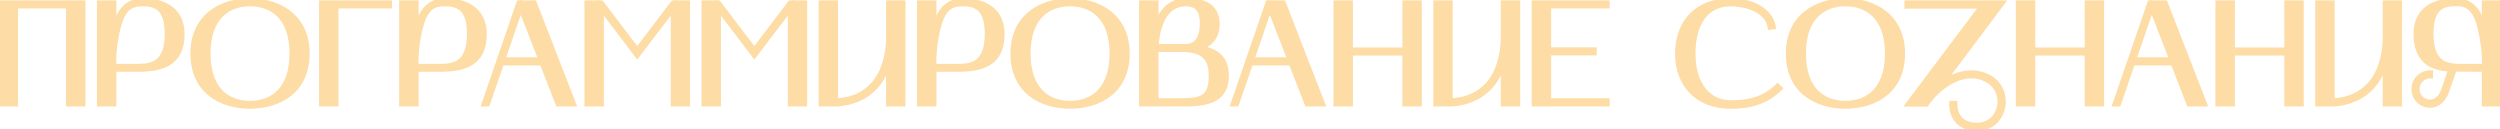
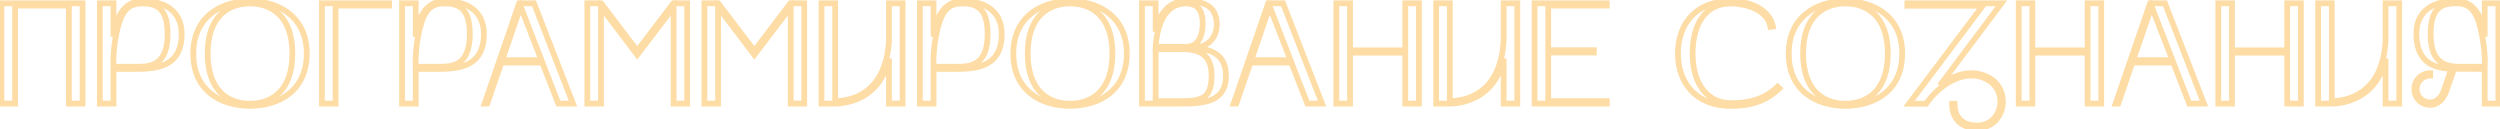
<svg xmlns="http://www.w3.org/2000/svg" width="869" height="45" viewBox="0 0 869 45" fill="none">
-   <path d="M5.25 36V1.95H23.95V36H28.7V1.15H0.5V36H5.25ZM39.453 36V23.95H47.853C56.053 23.95 63.153 22.15 63.153 11.85C63.153 3.5 56.853 0.4 49.653 0.4C42.403 0.4 40.453 6.8 39.453 12.75V1.15H34.703V36H39.453ZM41.253 8.45C43.203 1.65 46.603 1.2 49.653 1.2C55.103 1.2 58.253 3.55 58.253 11.85C58.253 22.4 52.703 23.2 47.853 23.2H39.453C39.453 23.2 39.003 16.15 41.253 8.45ZM67.18 18.6C67.18 31.35 76.58 36.75 86.88 36.8C97.23 36.75 106.63 31.35 106.63 18.6C106.63 6.1 97.23 0.45 86.88 0.4C76.58 0.45 67.18 6.1 67.18 18.6ZM86.88 1.2C94.38 1.2 101.63 5.6 101.63 18.6C101.63 31.65 94.38 36.05 86.88 36.05C79.43 36.05 72.18 31.65 72.18 18.6C72.18 5.6 79.43 1.2 86.88 1.2ZM135.248 1.15H111.898V36H116.648V1.95H135.248V1.15ZM144.504 36V23.95H152.904C161.104 23.95 168.204 22.15 168.204 11.85C168.204 3.5 161.904 0.4 154.704 0.4C147.454 0.4 145.504 6.8 144.504 12.75V1.15H139.754V36H144.504ZM146.304 8.45C148.254 1.65 151.654 1.2 154.704 1.2C160.154 1.2 163.304 3.55 163.304 11.85C163.304 22.4 157.754 23.2 152.904 23.2H144.504C144.504 23.2 144.054 16.15 146.304 8.45ZM168.465 36H169.365L174.265 21.75H188.515L194.065 36H199.165L185.615 1.15H180.465L168.465 36ZM180.965 2.25L188.215 20.9H174.565L180.965 2.25ZM204.156 36H208.906V2.45L221.506 19.05L234.156 2.45V36H238.856V1.15H234.056L221.506 17.65L208.956 1.15H204.156V36ZM244.854 36H249.604V2.45L262.204 19.05L274.854 2.45V36H279.554V1.15H274.754L262.204 17.65L249.654 1.15H244.854V36ZM290.301 36C292.351 36 297.351 35.55 301.851 32.2C305.451 29.5 307.801 25.55 309.001 20.35V36H313.751V1.15H309.001V14.1C308.001 33.5 294.601 35.15 290.301 35.15V1.15H285.551V36H290.301ZM324.504 36V23.95H332.904C341.104 23.95 348.204 22.15 348.204 11.85C348.204 3.5 341.904 0.4 334.704 0.4C327.454 0.4 325.504 6.8 324.504 12.75V1.15H319.754V36H324.504ZM326.304 8.45C328.254 1.65 331.654 1.2 334.704 1.2C340.154 1.2 343.304 3.55 343.304 11.85C343.304 22.4 337.754 23.2 332.904 23.2H324.504C324.504 23.2 324.054 16.15 326.304 8.45ZM352.23 18.6C352.23 31.35 361.63 36.75 371.93 36.8C382.28 36.75 391.68 31.35 391.68 18.6C391.68 6.1 382.28 0.45 371.93 0.4C361.63 0.45 352.23 6.1 352.23 18.6ZM371.93 1.2C379.43 1.2 386.68 5.6 386.68 18.6C386.68 31.65 379.43 36.05 371.93 36.05C364.48 36.05 357.23 31.65 357.23 18.6C357.23 5.6 364.48 1.2 371.93 1.2ZM396.949 36H409.299C409.599 36 409.899 36 410.199 36C417.849 36 426.149 35.8 426.149 26.3C426.149 19.2 421.399 17.15 415.099 16.6C420.099 16.25 422.949 13.05 422.949 8.45C422.949 1.2 416.899 0.4 412.249 0.4C403.749 0.4 401.949 9.5 401.699 11V1.15H396.949V36ZM410.299 17.05C417.249 17.05 421.149 19.05 421.149 26.3C421.149 34.7 417.249 35.15 409.649 35.15H401.699V17.05H410.299ZM412.249 1.2C415.249 1.2 418.049 2.45 418.049 8C418.049 14.4 415.249 16.25 412.249 16.3H401.699C401.899 13.45 402.799 1.2 412.249 1.2ZM428.834 36H429.734L434.634 21.75H448.884L454.434 36H459.534L445.984 1.15H440.834L428.834 36ZM441.334 2.25L448.584 20.9H434.934L441.334 2.25ZM464.525 1.15V36H469.275V18.3H488.475V36H493.225V1.15H488.475V17.5H469.275V1.15H464.525ZM503.967 36C506.017 36 511.017 35.55 515.517 32.2C519.117 29.5 521.467 25.55 522.667 20.35V36H527.417V1.15H522.667V14.1C521.667 33.5 508.267 35.15 503.967 35.15V1.15H499.217V36H503.967ZM533.42 36H558.52V35.15H538.17V18.25H554.02V17.45H538.17V1.95H558.52V1.15H533.42V36ZM601.554 36.8C605.304 36.8 612.504 36.6 618.504 30.7L617.904 30.15C612.154 35.75 605.154 35.85 601.554 35.85C594.054 35.85 588.354 29.8 588.354 18.6C588.354 8 593.054 1.2 601.554 1.2C606.654 1.2 614.404 3.25 615.404 9.3L616.254 9.2C615.604 5.25 610.954 0.4 601.554 0.4C589.754 0.4 583.254 8.05 583.254 18.6C583.254 29 589.754 36.8 601.554 36.8ZM621.754 18.6C621.754 31.35 631.154 36.75 641.454 36.8C651.804 36.75 661.204 31.35 661.204 18.6C661.204 6.1 651.804 0.45 641.454 0.4C631.154 0.45 621.754 6.1 621.754 18.6ZM641.454 1.2C648.954 1.2 656.204 5.6 656.204 18.6C656.204 31.65 648.954 36.05 641.454 36.05C634.004 36.05 626.754 31.65 626.754 18.6C626.754 5.6 634.004 1.2 641.454 1.2ZM662.994 2H689.194L663.594 36.05H669.544C672.944 31.05 679.044 26.25 685.244 26.25C687.294 26.25 689.344 26.75 691.294 27.95C698.244 32.25 695.844 43.65 687.244 43.65C682.244 43.65 679.394 40.9 679.394 36.05H678.544C678.544 41.35 681.794 44.5 687.244 44.5C696.744 44.5 699.394 31.9 691.744 27.25C689.644 26 687.444 25.45 685.294 25.45C681.344 25.45 677.444 27.2 674.294 29.7L695.694 1.15H662.994V2ZM701.701 1.15V36H706.451V18.3H725.651V36H730.401V1.15H725.651V17.5H706.451V1.15H701.701ZM735.393 36H736.293L741.193 21.75H755.443L760.993 36H766.093L752.543 1.15H747.393L735.393 36ZM747.893 2.25L755.143 20.9H741.493L747.893 2.25ZM771.084 1.15V36H775.834V18.3H795.034V36H799.784V1.15H795.034V17.5H775.834V1.15H771.084ZM810.525 36C812.575 36 817.575 35.55 822.075 32.2C825.675 29.5 828.025 25.55 829.225 20.35V36H833.975V1.15H829.225V14.1C828.225 33.5 814.825 35.15 810.525 35.15V1.15H805.775V36H810.525ZM839.229 30.95C839.229 34.1 841.679 36.45 844.729 36.45C847.129 36.45 849.229 34.75 850.229 31.9L853.029 23.9L863.679 23.95V36H868.429V1.15H863.679V12.7C862.679 6.75 860.829 0.35 853.479 0.35C846.229 0.35 839.929 3.45 839.929 11.8C839.929 19.9 844.179 23.85 852.129 23.85L849.429 31.65C848.529 34.2 846.779 35.6 844.629 35.6C842.079 35.6 840.029 33.55 840.029 30.95C840.029 28.35 842.129 26.25 844.729 26.25V25.45C841.679 25.45 839.229 27.9 839.229 30.95ZM844.879 11.8C844.879 3.5 848.029 1.15 853.429 1.15C856.529 1.15 859.929 1.6 861.879 8.4C861.879 8.4 864.079 16.15 863.679 23.2H855.279C850.429 23.2 844.879 22.35 844.879 11.8Z" fill="#FDDCA5" />
  <path d="M5.25 36V37H6.25V36H5.25ZM5.25 1.95V0.95H4.25V1.95H5.25ZM23.95 1.95H24.95V0.95H23.95V1.95ZM23.95 36H22.95V37H23.95V36ZM28.7 36V37H29.7V36H28.7ZM28.7 1.15H29.7V0.15H28.7V1.15ZM0.5 1.15V0.15H-0.5V1.15H0.5ZM0.5 36H-0.5V37H0.5V36ZM6.25 36V1.95H4.25V36H6.25ZM5.25 2.95H23.95V0.95H5.25V2.95ZM22.95 1.95V36H24.95V1.95H22.95ZM23.95 37H28.7V35H23.95V37ZM29.7 36V1.15H27.7V36H29.7ZM28.7 0.15H0.5V2.15H28.7V0.15ZM-0.5 1.15V36H1.5V1.15H-0.5ZM0.5 37H5.25V35H0.5V37ZM39.453 36V37H40.453V36H39.453ZM39.453 23.95V22.95H38.453V23.95H39.453ZM39.453 12.75H38.453L40.439 12.916L39.453 12.75ZM39.453 1.15H40.453V0.15H39.453V1.15ZM34.703 1.15V0.15H33.703V1.15H34.703ZM34.703 36H33.703V37H34.703V36ZM41.253 8.45L42.213 8.73L42.214 8.726L41.253 8.45ZM39.453 23.2L38.455 23.264L38.515 24.2H39.453V23.2ZM40.453 36V23.95H38.453V36H40.453ZM39.453 24.95H47.853V22.95H39.453V24.95ZM47.853 24.95C51.98 24.95 56.051 24.507 59.105 22.612C62.263 20.653 64.153 17.264 64.153 11.85H62.153C62.153 16.736 60.493 19.397 58.051 20.913C55.505 22.493 51.926 22.95 47.853 22.95V24.95ZM64.153 11.85C64.153 7.389 62.452 4.213 59.695 2.188C56.987 0.198 53.374 -0.6 49.653 -0.6V1.4C53.132 1.4 56.269 2.152 58.511 3.8C60.705 5.412 62.153 7.961 62.153 11.85H64.153ZM49.653 -0.6C45.66 -0.6 43.057 1.197 41.37 3.8C39.731 6.329 38.969 9.595 38.467 12.584L40.439 12.916C40.937 9.955 41.65 7.046 43.049 4.888C44.399 2.803 46.396 1.4 49.653 1.4V-0.6ZM40.453 12.75V1.15H38.453V12.75H40.453ZM39.453 0.15H34.703V2.15H39.453V0.15ZM33.703 1.15V36H35.703V1.15H33.703ZM34.703 37H39.453V35H34.703V37ZM42.214 8.726C43.151 5.459 44.385 3.897 45.587 3.112C46.802 2.319 48.159 2.2 49.653 2.2V0.2C48.097 0.2 46.229 0.306 44.494 1.438C42.747 2.578 41.305 4.641 40.292 8.174L42.214 8.726ZM49.653 2.2C52.257 2.2 54.062 2.763 55.255 4.083C56.474 5.432 57.253 7.787 57.253 11.85H59.253C59.253 7.613 58.457 4.643 56.739 2.742C54.994 0.812 52.5 0.2 49.653 0.2V2.2ZM57.253 11.85C57.253 16.967 55.91 19.433 54.266 20.686C52.562 21.983 50.274 22.2 47.853 22.2V24.2C50.282 24.2 53.194 24.017 55.478 22.277C57.821 20.492 59.253 17.283 59.253 11.85H57.253ZM47.853 22.2H39.453V24.2H47.853V22.2ZM39.453 23.2C40.451 23.136 40.451 23.137 40.451 23.137C40.451 23.137 40.451 23.137 40.451 23.137C40.451 23.137 40.451 23.137 40.451 23.137C40.451 23.136 40.451 23.135 40.451 23.134C40.451 23.132 40.451 23.128 40.45 23.122C40.45 23.11 40.449 23.092 40.447 23.068C40.445 23.018 40.441 22.943 40.438 22.844C40.43 22.645 40.421 22.349 40.418 21.969C40.411 21.208 40.425 20.11 40.508 18.774C40.673 16.099 41.115 12.489 42.213 8.73L40.293 8.17C39.142 12.111 38.683 15.876 38.511 18.651C38.425 20.04 38.411 21.186 38.418 21.987C38.422 22.388 38.431 22.703 38.439 22.92C38.443 23.029 38.447 23.112 38.45 23.17C38.451 23.199 38.453 23.221 38.454 23.237C38.454 23.245 38.454 23.251 38.455 23.256C38.455 23.258 38.455 23.259 38.455 23.261C38.455 23.262 38.455 23.262 38.455 23.263C38.455 23.263 38.455 23.263 38.455 23.263C38.455 23.264 38.455 23.264 39.453 23.2ZM86.88 36.8L86.875 37.8L86.885 37.8L86.88 36.8ZM86.88 0.4L86.885 -0.6L86.875 -0.6L86.88 0.4ZM66.18 18.6C66.18 25.247 68.644 30.082 72.537 33.239C76.399 36.371 81.567 37.774 86.875 37.8L86.885 35.8C81.892 35.776 77.21 34.454 73.797 31.686C70.415 28.943 68.18 24.703 68.18 18.6H66.18ZM86.885 37.8C92.216 37.774 97.397 36.372 101.265 33.24C105.165 30.082 107.63 25.247 107.63 18.6H105.63C105.63 24.703 103.394 28.943 100.007 31.685C96.588 34.453 91.893 35.776 86.875 35.8L86.885 37.8ZM107.63 18.6C107.63 12.072 105.162 7.242 101.269 4.057C97.405 0.896 92.226 -0.574 86.885 -0.6L86.875 1.4C91.883 1.424 96.579 2.804 100.003 5.605C103.398 8.383 105.63 12.628 105.63 18.6H107.63ZM86.875 -0.6C81.557 -0.574 76.391 0.896 72.533 4.058C68.647 7.243 66.18 12.072 66.18 18.6H68.18C68.18 12.628 70.412 8.382 73.801 5.605C77.219 2.804 81.902 1.424 86.885 1.4L86.875 -0.6ZM86.88 2.2C90.441 2.2 93.848 3.243 96.363 5.735C98.873 8.222 100.63 12.285 100.63 18.6H102.63C102.63 11.915 100.762 7.278 97.771 4.315C94.786 1.357 90.818 0.2 86.88 0.2V2.2ZM100.63 18.6C100.63 24.941 98.872 29.017 96.362 31.509C93.847 34.007 90.441 35.05 86.88 35.05V37.05C90.818 37.05 94.787 35.893 97.772 32.928C100.762 29.958 102.63 25.309 102.63 18.6H100.63ZM86.88 35.05C83.345 35.05 79.951 34.008 77.441 31.51C74.937 29.017 73.18 24.941 73.18 18.6H71.18C71.18 25.309 73.047 29.958 76.03 32.928C79.008 35.892 82.965 37.05 86.88 37.05V35.05ZM73.18 18.6C73.18 12.285 74.937 8.221 77.441 5.735C79.95 3.242 83.344 2.2 86.88 2.2V0.2C82.965 0.2 79.009 1.358 76.031 4.315C73.048 7.279 71.18 11.915 71.18 18.6H73.18ZM135.248 1.15H136.248V0.15H135.248V1.15ZM111.898 1.15V0.15H110.898V1.15H111.898ZM111.898 36H110.898V37H111.898V36ZM116.648 36V37H117.648V36H116.648ZM116.648 1.95V0.95H115.648V1.95H116.648ZM135.248 1.95V2.95H136.248V1.95H135.248ZM135.248 0.15H111.898V2.15H135.248V0.15ZM110.898 1.15V36H112.898V1.15H110.898ZM111.898 37H116.648V35H111.898V37ZM117.648 36V1.95H115.648V36H117.648ZM116.648 2.95H135.248V0.95H116.648V2.95ZM136.248 1.95V1.15H134.248V1.95H136.248ZM144.504 36V37H145.504V36H144.504ZM144.504 23.95V22.95H143.504V23.95H144.504ZM144.504 12.75H143.504L145.49 12.916L144.504 12.75ZM144.504 1.15H145.504V0.15H144.504V1.15ZM139.754 1.15V0.15H138.754V1.15H139.754ZM139.754 36H138.754V37H139.754V36ZM146.304 8.45L147.264 8.73L147.265 8.726L146.304 8.45ZM144.504 23.2L143.506 23.264L143.566 24.2H144.504V23.2ZM145.504 36V23.95H143.504V36H145.504ZM144.504 24.95H152.904V22.95H144.504V24.95ZM152.904 24.95C157.031 24.95 161.102 24.507 164.156 22.612C167.314 20.653 169.204 17.264 169.204 11.85H167.204C167.204 16.736 165.544 19.397 163.102 20.913C160.556 22.493 156.977 22.95 152.904 22.95V24.95ZM169.204 11.85C169.204 7.389 167.502 4.213 164.746 2.188C162.038 0.198 158.425 -0.6 154.704 -0.6V1.4C158.183 1.4 161.32 2.152 163.562 3.8C165.756 5.412 167.204 7.961 167.204 11.85H169.204ZM154.704 -0.6C150.711 -0.6 148.108 1.197 146.421 3.8C144.782 6.329 144.02 9.595 143.518 12.584L145.49 12.916C145.988 9.955 146.701 7.046 148.099 4.888C149.45 2.803 151.447 1.4 154.704 1.4V-0.6ZM145.504 12.75V1.15H143.504V12.75H145.504ZM144.504 0.15H139.754V2.15H144.504V0.15ZM138.754 1.15V36H140.754V1.15H138.754ZM139.754 37H144.504V35H139.754V37ZM147.265 8.726C148.202 5.459 149.435 3.897 150.638 3.112C151.853 2.319 153.21 2.2 154.704 2.2V0.2C153.148 0.2 151.28 0.306 149.545 1.438C147.798 2.578 146.356 4.641 145.343 8.174L147.265 8.726ZM154.704 2.2C157.307 2.2 159.113 2.763 160.306 4.083C161.525 5.432 162.304 7.787 162.304 11.85H164.304C164.304 7.613 163.508 4.643 161.79 2.742C160.045 0.812 157.55 0.2 154.704 0.2V2.2ZM162.304 11.85C162.304 16.967 160.961 19.433 159.317 20.686C157.613 21.983 155.325 22.2 152.904 22.2V24.2C155.333 24.2 158.245 24.017 160.529 22.277C162.872 20.492 164.304 17.283 164.304 11.85H162.304ZM152.904 22.2H144.504V24.2H152.904V22.2ZM144.504 23.2C145.502 23.136 145.502 23.137 145.502 23.137C145.502 23.137 145.502 23.137 145.502 23.137C145.502 23.137 145.502 23.137 145.502 23.137C145.502 23.136 145.502 23.135 145.502 23.134C145.502 23.132 145.501 23.128 145.501 23.122C145.5 23.11 145.499 23.092 145.498 23.068C145.496 23.018 145.492 22.943 145.488 22.844C145.481 22.645 145.472 22.349 145.469 21.969C145.462 21.208 145.476 20.11 145.558 18.774C145.724 16.099 146.166 12.489 147.264 8.73L145.344 8.17C144.192 12.111 143.734 15.876 143.562 18.651C143.476 20.04 143.462 21.186 143.469 21.987C143.472 22.388 143.481 22.703 143.49 22.92C143.494 23.029 143.498 23.112 143.501 23.17C143.502 23.199 143.503 23.221 143.504 23.237C143.505 23.245 143.505 23.251 143.505 23.256C143.506 23.258 143.506 23.259 143.506 23.261C143.506 23.262 143.506 23.262 143.506 23.263C143.506 23.263 143.506 23.263 143.506 23.263C143.506 23.264 143.506 23.264 144.504 23.2ZM168.465 36L167.519 35.674L167.063 37H168.465V36ZM169.365 36V37H170.078L170.31 36.325L169.365 36ZM174.265 21.75V20.75H173.551L173.319 21.425L174.265 21.75ZM188.515 21.75L189.447 21.387L189.199 20.75H188.515V21.75ZM194.065 36L193.133 36.363L193.381 37H194.065V36ZM199.165 36V37H200.627L200.097 35.638L199.165 36ZM185.615 1.15L186.547 0.788L186.299 0.15H185.615V1.15ZM180.465 1.15V0.15H179.752L179.519 0.824L180.465 1.15ZM180.965 2.25L181.897 1.888L180.906 -0.66L180.019 1.925L180.965 2.25ZM188.215 20.9V21.9H189.676L189.147 20.538L188.215 20.9ZM174.565 20.9L173.619 20.575L173.164 21.9H174.565V20.9ZM168.465 37H169.365V35H168.465V37ZM170.31 36.325L175.21 22.075L173.319 21.425L168.419 35.675L170.31 36.325ZM174.265 22.75H188.515V20.75H174.265V22.75ZM187.583 22.113L193.133 36.363L194.997 35.637L189.447 21.387L187.583 22.113ZM194.065 37H199.165V35H194.065V37ZM200.097 35.638L186.547 0.788L184.683 1.512L198.233 36.362L200.097 35.638ZM185.615 0.15H180.465V2.15H185.615V0.15ZM179.519 0.824L167.519 35.674L169.41 36.326L181.41 1.476L179.519 0.824ZM180.033 2.612L187.283 21.262L189.147 20.538L181.897 1.888L180.033 2.612ZM188.215 19.9H174.565V21.9H188.215V19.9ZM175.511 21.225L181.911 2.575L180.019 1.925L173.619 20.575L175.511 21.225ZM204.156 36H203.156V37H204.156V36ZM208.906 36V37H209.906V36H208.906ZM208.906 2.45L209.703 1.845L207.906 -0.521V2.45H208.906ZM221.506 19.05L220.71 19.655L221.505 20.702L222.302 19.656L221.506 19.05ZM234.156 2.45H235.156V-0.512L233.361 1.844L234.156 2.45ZM234.156 36H233.156V37H234.156V36ZM238.856 36V37H239.856V36H238.856ZM238.856 1.15H239.856V0.15H238.856V1.15ZM234.056 1.15V0.15H233.56L233.26 0.545L234.056 1.15ZM221.506 17.65L220.71 18.255L221.506 19.302L222.302 18.255L221.506 17.65ZM208.956 1.15L209.752 0.545L209.452 0.15H208.956V1.15ZM204.156 1.15V0.15H203.156V1.15H204.156ZM204.156 37H208.906V35H204.156V37ZM209.906 36V2.45H207.906V36H209.906ZM208.11 3.055L220.71 19.655L222.303 18.445L209.703 1.845L208.11 3.055ZM222.302 19.656L234.952 3.056L233.361 1.844L220.711 18.444L222.302 19.656ZM233.156 2.45V36H235.156V2.45H233.156ZM234.156 37H238.856V35H234.156V37ZM239.856 36V1.15H237.856V36H239.856ZM238.856 0.15H234.056V2.15H238.856V0.15ZM233.26 0.545L220.71 17.045L222.302 18.255L234.852 1.755L233.26 0.545ZM222.302 17.045L209.752 0.545L208.16 1.755L220.71 18.255L222.302 17.045ZM208.956 0.15H204.156V2.15H208.956V0.15ZM203.156 1.15V36H205.156V1.15H203.156ZM244.854 36H243.854V37H244.854V36ZM249.604 36V37H250.604V36H249.604ZM249.604 2.45L250.4 1.845L248.604 -0.521V2.45H249.604ZM262.204 19.05L261.407 19.655L262.202 20.702L262.999 19.656L262.204 19.05ZM274.854 2.45H275.854V-0.512L274.058 1.844L274.854 2.45ZM274.854 36H273.854V37H274.854V36ZM279.554 36V37H280.554V36H279.554ZM279.554 1.15H280.554V0.15H279.554V1.15ZM274.754 1.15V0.15H274.258L273.958 0.545L274.754 1.15ZM262.204 17.65L261.408 18.255L262.204 19.302L262.999 18.255L262.204 17.65ZM249.654 1.15L250.449 0.545L250.149 0.15H249.654V1.15ZM244.854 1.15V0.15H243.854V1.15H244.854ZM244.854 37H249.604V35H244.854V37ZM250.604 36V2.45H248.604V36H250.604ZM248.807 3.055L261.407 19.655L263 18.445L250.4 1.845L248.807 3.055ZM262.999 19.656L275.649 3.056L274.058 1.844L261.408 18.444L262.999 19.656ZM273.854 2.45V36H275.854V2.45H273.854ZM274.854 37H279.554V35H274.854V37ZM280.554 36V1.15H278.554V36H280.554ZM279.554 0.15H274.754V2.15H279.554V0.15ZM273.958 0.545L261.408 17.045L262.999 18.255L275.549 1.755L273.958 0.545ZM262.999 17.045L250.449 0.545L248.858 1.755L261.408 18.255L262.999 17.045ZM249.654 0.15H244.854V2.15H249.654V0.15ZM243.854 1.15V36H245.854V1.15H243.854ZM301.851 32.2L302.448 33.002L302.451 33L301.851 32.2ZM309.001 20.35H310.001L308.026 20.125L309.001 20.35ZM309.001 36H308.001V37H309.001V36ZM313.751 36V37H314.751V36H313.751ZM313.751 1.15H314.751V0.15H313.751V1.15ZM309.001 1.15V0.15H308.001V1.15H309.001ZM309.001 14.1L309.999 14.152L310.001 14.126V14.1H309.001ZM290.301 35.15H289.301V36.15H290.301V35.15ZM290.301 1.15H291.301V0.15H290.301V1.15ZM285.551 1.15V0.15H284.551V1.15H285.551ZM285.551 36H284.551V37H285.551V36ZM290.301 37C292.46 37 297.706 36.532 302.448 33.002L301.254 31.398C296.995 34.568 292.242 35 290.301 35V37ZM302.451 33C306.278 30.13 308.734 25.953 309.975 20.575L308.026 20.125C306.867 25.147 304.624 28.87 301.251 31.4L302.451 33ZM308.001 20.35V36H310.001V20.35H308.001ZM309.001 37H313.751V35H309.001V37ZM314.751 36V1.15H312.751V36H314.751ZM313.751 0.15H309.001V2.15H313.751V0.15ZM308.001 1.15V14.1H310.001V1.15H308.001ZM308.002 14.049C307.515 23.494 304.034 28.451 300.311 31.084C296.537 33.752 292.35 34.15 290.301 34.15V36.15C292.552 36.15 297.215 35.723 301.466 32.717C305.768 29.674 309.486 24.106 309.999 14.152L308.002 14.049ZM291.301 35.15V1.15H289.301V35.15H291.301ZM290.301 0.15H285.551V2.15H290.301V0.15ZM284.551 1.15V36H286.551V1.15H284.551ZM285.551 37H290.301V35H285.551V37ZM324.504 36V37H325.504V36H324.504ZM324.504 23.95V22.95H323.504V23.95H324.504ZM324.504 12.75H323.504L325.49 12.916L324.504 12.75ZM324.504 1.15H325.504V0.15H324.504V1.15ZM319.754 1.15V0.15H318.754V1.15H319.754ZM319.754 36H318.754V37H319.754V36ZM326.304 8.45L327.264 8.73L327.265 8.726L326.304 8.45ZM324.504 23.2L323.506 23.264L323.566 24.2H324.504V23.2ZM325.504 36V23.95H323.504V36H325.504ZM324.504 24.95H332.904V22.95H324.504V24.95ZM332.904 24.95C337.031 24.95 341.102 24.507 344.156 22.612C347.314 20.653 349.204 17.264 349.204 11.85H347.204C347.204 16.736 345.544 19.397 343.102 20.913C340.556 22.493 336.977 22.95 332.904 22.95V24.95ZM349.204 11.85C349.204 7.389 347.502 4.213 344.746 2.188C342.038 0.198 338.425 -0.6 334.704 -0.6V1.4C338.183 1.4 341.32 2.152 343.562 3.8C345.756 5.412 347.204 7.961 347.204 11.85H349.204ZM334.704 -0.6C330.711 -0.6 328.108 1.197 326.421 3.8C324.782 6.329 324.02 9.595 323.518 12.584L325.49 12.916C325.988 9.955 326.701 7.046 328.099 4.888C329.45 2.803 331.447 1.4 334.704 1.4V-0.6ZM325.504 12.75V1.15H323.504V12.75H325.504ZM324.504 0.15H319.754V2.15H324.504V0.15ZM318.754 1.15V36H320.754V1.15H318.754ZM319.754 37H324.504V35H319.754V37ZM327.265 8.726C328.202 5.459 329.435 3.897 330.638 3.112C331.853 2.319 333.21 2.2 334.704 2.2V0.2C333.148 0.2 331.28 0.306 329.545 1.438C327.798 2.578 326.356 4.641 325.343 8.174L327.265 8.726ZM334.704 2.2C337.307 2.2 339.113 2.763 340.306 4.083C341.525 5.432 342.304 7.787 342.304 11.85H344.304C344.304 7.613 343.508 4.643 341.79 2.742C340.045 0.812 337.55 0.2 334.704 0.2V2.2ZM342.304 11.85C342.304 16.967 340.961 19.433 339.317 20.686C337.613 21.983 335.325 22.2 332.904 22.2V24.2C335.333 24.2 338.245 24.017 340.529 22.277C342.872 20.492 344.304 17.283 344.304 11.85H342.304ZM332.904 22.2H324.504V24.2H332.904V22.2ZM324.504 23.2C325.502 23.136 325.502 23.137 325.502 23.137C325.502 23.137 325.502 23.137 325.502 23.137C325.502 23.137 325.502 23.137 325.502 23.137C325.502 23.136 325.502 23.135 325.502 23.134C325.502 23.132 325.501 23.128 325.501 23.122C325.5 23.11 325.499 23.092 325.498 23.068C325.496 23.018 325.492 22.943 325.488 22.844C325.481 22.645 325.472 22.349 325.469 21.969C325.462 21.208 325.476 20.11 325.558 18.774C325.724 16.099 326.166 12.489 327.264 8.73L325.344 8.17C324.192 12.111 323.734 15.876 323.562 18.651C323.476 20.04 323.462 21.186 323.469 21.987C323.472 22.388 323.481 22.703 323.49 22.92C323.494 23.029 323.498 23.112 323.501 23.17C323.502 23.199 323.503 23.221 323.504 23.237C323.505 23.245 323.505 23.251 323.505 23.256C323.506 23.258 323.506 23.259 323.506 23.261C323.506 23.262 323.506 23.262 323.506 23.263C323.506 23.263 323.506 23.263 323.506 23.263C323.506 23.264 323.506 23.264 324.504 23.2ZM371.93 36.8L371.926 37.8L371.935 37.8L371.93 36.8ZM371.93 0.4L371.935 -0.6L371.926 -0.6L371.93 0.4ZM351.23 18.6C351.23 25.247 353.695 30.082 357.588 33.239C361.45 36.371 366.618 37.774 371.926 37.8L371.935 35.8C366.943 35.776 362.261 34.454 358.848 31.686C355.466 28.943 353.23 24.703 353.23 18.6H351.23ZM371.935 37.8C377.267 37.774 382.448 36.372 386.316 33.24C390.216 30.082 392.68 25.247 392.68 18.6H390.68C390.68 24.703 388.445 28.943 385.057 31.685C381.638 34.453 376.944 35.776 371.926 35.8L371.935 37.8ZM392.68 18.6C392.68 12.072 390.213 7.242 386.32 4.057C382.456 0.896 377.277 -0.574 371.935 -0.6L371.926 1.4C376.934 1.424 381.63 2.804 385.053 5.605C388.448 8.383 390.68 12.628 390.68 18.6H392.68ZM371.926 -0.6C366.608 -0.574 361.442 0.896 357.584 4.058C353.698 7.243 351.23 12.072 351.23 18.6H353.23C353.23 12.628 355.463 8.382 358.852 5.605C362.269 2.804 366.953 1.424 371.935 1.4L371.926 -0.6ZM371.93 2.2C375.492 2.2 378.899 3.243 381.414 5.735C383.923 8.222 385.68 12.285 385.68 18.6H387.68C387.68 11.915 385.813 7.278 382.822 4.315C379.837 1.357 375.869 0.2 371.93 0.2V2.2ZM385.68 18.6C385.68 24.941 383.923 29.017 381.413 31.509C378.898 34.007 375.492 35.05 371.93 35.05V37.05C375.869 37.05 379.838 35.893 382.823 32.928C385.813 29.958 387.68 25.309 387.68 18.6H385.68ZM371.93 35.05C368.395 35.05 365.002 34.008 362.492 31.51C359.988 29.017 358.23 24.941 358.23 18.6H356.23C356.23 25.309 358.098 29.958 361.081 32.928C364.059 35.892 368.016 37.05 371.93 37.05V35.05ZM358.23 18.6C358.23 12.285 359.988 8.221 362.491 5.735C365.001 3.242 368.395 2.2 371.93 2.2V0.2C368.016 0.2 364.06 1.358 361.082 4.315C358.098 7.279 356.23 11.915 356.23 18.6H358.23ZM396.949 36H395.949V37H396.949V36ZM415.099 16.6L415.029 15.602L415.012 17.596L415.099 16.6ZM401.699 11H400.699L402.686 11.164L401.699 11ZM401.699 1.15H402.699V0.15H401.699V1.15ZM396.949 1.15V0.15H395.949V1.15H396.949ZM401.699 35.15H400.699V36.15H401.699V35.15ZM401.699 17.05V16.05H400.699V17.05H401.699ZM412.249 16.3V17.3H412.258L412.266 17.3L412.249 16.3ZM401.699 16.3L400.702 16.23L400.627 17.3H401.699V16.3ZM396.949 37H409.299V35H396.949V37ZM409.299 37C409.3 37 409.3 37 409.301 37C409.302 37 409.302 37 409.303 37C409.303 37 409.304 37 409.304 37C409.305 37 409.306 37 409.306 37C409.307 37 409.307 37 409.308 37C409.309 37 409.309 37 409.31 37C409.31 37 409.311 37 409.312 37C409.312 37 409.313 37 409.313 37C409.314 37 409.314 37 409.315 37C409.316 37 409.316 37 409.317 37C409.317 37 409.318 37 409.319 37C409.319 37 409.32 37 409.32 37C409.321 37 409.321 37 409.322 37C409.323 37 409.323 37 409.324 37C409.324 37 409.325 37 409.326 37C409.326 37 409.327 37 409.327 37C409.328 37 409.329 37 409.329 37C409.33 37 409.33 37 409.331 37C409.331 37 409.332 37 409.333 37C409.333 37 409.334 37 409.334 37C409.335 37 409.336 37 409.336 37C409.337 37 409.337 37 409.338 37C409.338 37 409.339 37 409.34 37C409.34 37 409.341 37 409.341 37C409.342 37 409.343 37 409.343 37C409.344 37 409.344 37 409.345 37C409.346 37 409.346 37 409.347 37C409.347 37 409.348 37 409.348 37C409.349 37 409.35 37 409.35 37C409.351 37 409.351 37 409.352 37C409.353 37 409.353 37 409.354 37C409.354 37 409.355 37 409.355 37C409.356 37 409.357 37 409.357 37C409.358 37 409.358 37 409.359 37C409.36 37 409.36 37 409.361 37C409.361 37 409.362 37 409.363 37C409.363 37 409.364 37 409.364 37C409.365 37 409.365 37 409.366 37C409.367 37 409.367 37 409.368 37C409.368 37 409.369 37 409.37 37C409.37 37 409.371 37 409.371 37C409.372 37 409.372 37 409.373 37C409.374 37 409.374 37 409.375 37C409.375 37 409.376 37 409.377 37C409.377 37 409.378 37 409.378 37C409.379 37 409.379 37 409.38 37C409.381 37 409.381 37 409.382 37C409.382 37 409.383 37 409.384 37C409.384 37 409.385 37 409.385 37C409.386 37 409.387 37 409.387 37C409.388 37 409.388 37 409.389 37C409.389 37 409.39 37 409.391 37C409.391 37 409.392 37 409.392 37C409.393 37 409.394 37 409.394 37C409.395 37 409.395 37 409.396 37C409.396 37 409.397 37 409.398 37C409.398 37 409.399 37 409.399 37C409.4 37 409.401 37 409.401 37C409.402 37 409.402 37 409.403 37C409.404 37 409.404 37 409.405 37C409.405 37 409.406 37 409.406 37C409.407 37 409.408 37 409.408 37C409.409 37 409.409 37 409.41 37C409.411 37 409.411 37 409.412 37C409.412 37 409.413 37 409.413 37C409.414 37 409.415 37 409.415 37C409.416 37 409.416 37 409.417 37C409.418 37 409.418 37 409.419 37C409.419 37 409.42 37 409.421 37C409.421 37 409.422 37 409.422 37C409.423 37 409.423 37 409.424 37C409.425 37 409.425 37 409.426 37C409.426 37 409.427 37 409.428 37C409.428 37 409.429 37 409.429 37C409.43 37 409.43 37 409.431 37C409.432 37 409.432 37 409.433 37C409.433 37 409.434 37 409.435 37C409.435 37 409.436 37 409.436 37C409.437 37 409.438 37 409.438 37C409.439 37 409.439 37 409.44 37C409.44 37 409.441 37 409.442 37C409.442 37 409.443 37 409.443 37C409.444 37 409.445 37 409.445 37C409.446 37 409.446 37 409.447 37C409.447 37 409.448 37 409.449 37C409.449 37 409.45 37 409.45 37C409.451 37 409.452 37 409.452 37C409.453 37 409.453 37 409.454 37C409.454 37 409.455 37 409.456 37C409.456 37 409.457 37 409.457 37C409.458 37 409.459 37 409.459 37C409.46 37 409.46 37 409.461 37C409.462 37 409.462 37 409.463 37C409.463 37 409.464 37 409.464 37C409.465 37 409.466 37 409.466 37C409.467 37 409.467 37 409.468 37C409.469 37 409.469 37 409.47 37C409.47 37 409.471 37 409.471 37C409.472 37 409.473 37 409.473 37C409.474 37 409.474 37 409.475 37C409.476 37 409.476 37 409.477 37C409.477 37 409.478 37 409.479 37C409.479 37 409.48 37 409.48 37C409.481 37 409.481 37 409.482 37C409.483 37 409.483 37 409.484 37C409.484 37 409.485 37 409.486 37C409.486 37 409.487 37 409.487 37C409.488 37 409.488 37 409.489 37C409.49 37 409.49 37 409.491 37C409.491 37 409.492 37 409.493 37C409.493 37 409.494 37 409.494 37C409.495 37 409.496 37 409.496 37C409.497 37 409.497 37 409.498 37C409.498 37 409.499 37 409.5 37C409.5 37 409.501 37 409.501 37C409.502 37 409.503 37 409.503 37C409.504 37 409.504 37 409.505 37C409.505 37 409.506 37 409.507 37C409.507 37 409.508 37 409.508 37C409.509 37 409.51 37 409.51 37C409.511 37 409.511 37 409.512 37C409.513 37 409.513 37 409.514 37C409.514 37 409.515 37 409.515 37C409.516 37 409.517 37 409.517 37C409.518 37 409.518 37 409.519 37C409.52 37 409.52 37 409.521 37C409.521 37 409.522 37 409.522 37C409.523 37 409.524 37 409.524 37C409.525 37 409.525 37 409.526 37C409.527 37 409.527 37 409.528 37C409.528 37 409.529 37 409.529 37C409.53 37 409.531 37 409.531 37C409.532 37 409.532 37 409.533 37C409.534 37 409.534 37 409.535 37C409.535 37 409.536 37 409.537 37C409.537 37 409.538 37 409.538 37C409.539 37 409.539 37 409.54 37C409.541 37 409.541 37 409.542 37C409.542 37 409.543 37 409.544 37C409.544 37 409.545 37 409.545 37C409.546 37 409.546 37 409.547 37C409.548 37 409.548 37 409.549 37C409.549 37 409.55 37 409.551 37C409.551 37 409.552 37 409.552 37C409.553 37 409.554 37 409.554 37C409.555 37 409.555 37 409.556 37C409.556 37 409.557 37 409.558 37C409.558 37 409.559 37 409.559 37C409.56 37 409.561 37 409.561 37C409.562 37 409.562 37 409.563 37C409.563 37 409.564 37 409.565 37C409.565 37 409.566 37 409.566 37C409.567 37 409.568 37 409.568 37C409.569 37 409.569 37 409.57 37C409.571 37 409.571 37 409.572 37C409.572 37 409.573 37 409.573 37C409.574 37 409.575 37 409.575 37C409.576 37 409.576 37 409.577 37C409.578 37 409.578 37 409.579 37C409.579 37 409.58 37 409.58 37C409.581 37 409.582 37 409.582 37C409.583 37 409.583 37 409.584 37C409.585 37 409.585 37 409.586 37C409.586 37 409.587 37 409.588 37C409.588 37 409.589 37 409.589 37C409.59 37 409.59 37 409.591 37C409.592 37 409.592 37 409.593 37C409.593 37 409.594 37 409.595 37C409.595 37 409.596 37 409.596 37C409.597 37 409.597 37 409.598 37C409.599 37 409.599 37 409.6 37C409.6 37 409.601 37 409.602 37C409.602 37 409.603 37 409.603 37C409.604 37 409.604 37 409.605 37C409.606 37 409.606 37 409.607 37C409.607 37 409.608 37 409.609 37C409.609 37 409.61 37 409.61 37C409.611 37 409.612 37 409.612 37C409.613 37 409.613 37 409.614 37C409.614 37 409.615 37 409.616 37C409.616 37 409.617 37 409.617 37C409.618 37 409.619 37 409.619 37C409.62 37 409.62 37 409.621 37C409.621 37 409.622 37 409.623 37C409.623 37 409.624 37 409.624 37C409.625 37 409.626 37 409.626 37C409.627 37 409.627 37 409.628 37C409.629 37 409.629 37 409.63 37C409.63 37 409.631 37 409.631 37C409.632 37 409.633 37 409.633 37C409.634 37 409.634 37 409.635 37C409.636 37 409.636 37 409.637 37C409.637 37 409.638 37 409.638 37C409.639 37 409.64 37 409.64 37C409.641 37 409.641 37 409.642 37C409.643 37 409.643 37 409.644 37C409.644 37 409.645 37 409.646 37C409.646 37 409.647 37 409.647 37C409.648 37 409.648 37 409.649 37C409.65 37 409.65 37 409.651 37C409.651 37 409.652 37 409.653 37C409.653 37 409.654 37 409.654 37C409.655 37 409.655 37 409.656 37C409.657 37 409.657 37 409.658 37C409.658 37 409.659 37 409.66 37C409.66 37 409.661 37 409.661 37C409.662 37 409.663 37 409.663 37C409.664 37 409.664 37 409.665 37C409.665 37 409.666 37 409.667 37C409.667 37 409.668 37 409.668 37C409.669 37 409.67 37 409.67 37C409.671 37 409.671 37 409.672 37C409.672 37 409.673 37 409.674 37C409.674 37 409.675 37 409.675 37C409.676 37 409.677 37 409.677 37C409.678 37 409.678 37 409.679 37C409.679 37 409.68 37 409.681 37C409.681 37 409.682 37 409.682 37C409.683 37 409.684 37 409.684 37C409.685 37 409.685 37 409.686 37C409.687 37 409.687 37 409.688 37C409.688 37 409.689 37 409.689 37C409.69 37 409.691 37 409.691 37C409.692 37 409.692 37 409.693 37C409.694 37 409.694 37 409.695 37C409.695 37 409.696 37 409.696 37C409.697 37 409.698 37 409.698 37C409.699 37 409.699 37 409.7 37C409.701 37 409.701 37 409.702 37C409.702 37 409.703 37 409.704 37C409.704 37 409.705 37 409.705 37C409.706 37 409.706 37 409.707 37C409.708 37 409.708 37 409.709 37C409.709 37 409.71 37 409.711 37C409.711 37 409.712 37 409.712 37C409.713 37 409.713 37 409.714 37C409.715 37 409.715 37 409.716 37C409.716 37 409.717 37 409.718 37C409.718 37 409.719 37 409.719 37C409.72 37 409.721 37 409.721 37C409.722 37 409.722 37 409.723 37C409.723 37 409.724 37 409.725 37C409.725 37 409.726 37 409.726 37C409.727 37 409.728 37 409.728 37C409.729 37 409.729 37 409.73 37C409.73 37 409.731 37 409.732 37C409.732 37 409.733 37 409.733 37C409.734 37 409.735 37 409.735 37C409.736 37 409.736 37 409.737 37C409.738 37 409.738 37 409.739 37C409.739 37 409.74 37 409.74 37C409.741 37 409.742 37 409.742 37C409.743 37 409.743 37 409.744 37C409.745 37 409.745 37 409.746 37C409.746 37 409.747 37 409.747 37C409.748 37 409.749 37 409.749 37C409.75 37 409.75 37 409.751 37C409.752 37 409.752 37 409.753 37C409.753 37 409.754 37 409.754 37C409.755 37 409.756 37 409.756 37C409.757 37 409.757 37 409.758 37C409.759 37 409.759 37 409.76 37C409.76 37 409.761 37 409.762 37C409.762 37 409.763 37 409.763 37C409.764 37 409.764 37 409.765 37C409.766 37 409.766 37 409.767 37C409.767 37 409.768 37 409.769 37C409.769 37 409.77 37 409.77 37C409.771 37 409.771 37 409.772 37C409.773 37 409.773 37 409.774 37C409.774 37 409.775 37 409.776 37C409.776 37 409.777 37 409.777 37C409.778 37 409.779 37 409.779 37C409.78 37 409.78 37 409.781 37C409.781 37 409.782 37 409.783 37C409.783 37 409.784 37 409.784 37C409.785 37 409.786 37 409.786 37C409.787 37 409.787 37 409.788 37C409.788 37 409.789 37 409.79 37C409.79 37 409.791 37 409.791 37C409.792 37 409.793 37 409.793 37C409.794 37 409.794 37 409.795 37C409.796 37 409.796 37 409.797 37C409.797 37 409.798 37 409.798 37C409.799 37 409.8 37 409.8 37C409.801 37 409.801 37 409.802 37C409.803 37 409.803 37 409.804 37C409.804 37 409.805 37 409.805 37C409.806 37 409.807 37 409.807 37C409.808 37 409.808 37 409.809 37C409.81 37 409.81 37 409.811 37C409.811 37 409.812 37 409.813 37C409.813 37 409.814 37 409.814 37C409.815 37 409.815 37 409.816 37C409.817 37 409.817 37 409.818 37C409.818 37 409.819 37 409.82 37C409.82 37 409.821 37 409.821 37C409.822 37 409.822 37 409.823 37C409.824 37 409.824 37 409.825 37C409.825 37 409.826 37 409.827 37C409.827 37 409.828 37 409.828 37C409.829 37 409.829 37 409.83 37C409.831 37 409.831 37 409.832 37C409.832 37 409.833 37 409.834 37C409.834 37 409.835 37 409.835 37C409.836 37 409.837 37 409.837 37C409.838 37 409.838 37 409.839 37C409.839 37 409.84 37 409.841 37C409.841 37 409.842 37 409.842 37C409.843 37 409.844 37 409.844 37C409.845 37 409.845 37 409.846 37C409.846 37 409.847 37 409.848 37C409.848 37 409.849 37 409.849 37C409.85 37 409.851 37 409.851 37C409.852 37 409.852 37 409.853 37C409.854 37 409.854 37 409.855 37C409.855 37 409.856 37 409.856 37C409.857 37 409.858 37 409.858 37C409.859 37 409.859 37 409.86 37C409.861 37 409.861 37 409.862 37C409.862 37 409.863 37 409.863 37C409.864 37 409.865 37 409.865 37C409.866 37 409.866 37 409.867 37C409.868 37 409.868 37 409.869 37C409.869 37 409.87 37 409.871 37C409.871 37 409.872 37 409.872 37C409.873 37 409.873 37 409.874 37C409.875 37 409.875 37 409.876 37C409.876 37 409.877 37 409.878 37C409.878 37 409.879 37 409.879 37C409.88 37 409.88 37 409.881 37C409.882 37 409.882 37 409.883 37C409.883 37 409.884 37 409.885 37C409.885 37 409.886 37 409.886 37C409.887 37 409.888 37 409.888 37C409.889 37 409.889 37 409.89 37C409.89 37 409.891 37 409.892 37C409.892 37 409.893 37 409.893 37C409.894 37 409.895 37 409.895 37C409.896 37 409.896 37 409.897 37C409.897 37 409.898 37 409.899 37C409.899 37 409.9 37 409.9 37C409.901 37 409.902 37 409.902 37C409.903 37 409.903 37 409.904 37C409.904 37 409.905 37 409.906 37C409.906 37 409.907 37 409.907 37C409.908 37 409.909 37 409.909 37C409.91 37 409.91 37 409.911 37C409.912 37 409.912 37 409.913 37C409.913 37 409.914 37 409.914 37C409.915 37 409.916 37 409.916 37C409.917 37 409.917 37 409.918 37C409.919 37 409.919 37 409.92 37C409.92 37 409.921 37 409.921 37C409.922 37 409.923 37 409.923 37C409.924 37 409.924 37 409.925 37C409.926 37 409.926 37 409.927 37C409.927 37 409.928 37 409.929 37C409.929 37 409.93 37 409.93 37C409.931 37 409.931 37 409.932 37C409.933 37 409.933 37 409.934 37C409.934 37 409.935 37 409.936 37C409.936 37 409.937 37 409.937 37C409.938 37 409.938 37 409.939 37C409.94 37 409.94 37 409.941 37C409.941 37 409.942 37 409.943 37C409.943 37 409.944 37 409.944 37C409.945 37 409.946 37 409.946 37C409.947 37 409.947 37 409.948 37C409.948 37 409.949 37 409.95 37C409.95 37 409.951 37 409.951 37C409.952 37 409.953 37 409.953 37C409.954 37 409.954 37 409.955 37C409.955 37 409.956 37 409.957 37C409.957 37 409.958 37 409.958 37C409.959 37 409.96 37 409.96 37C409.961 37 409.961 37 409.962 37C409.963 37 409.963 37 409.964 37C409.964 37 409.965 37 409.965 37C409.966 37 409.967 37 409.967 37C409.968 37 409.968 37 409.969 37C409.97 37 409.97 37 409.971 37C409.971 37 409.972 37 409.972 37C409.973 37 409.974 37 409.974 37C409.975 37 409.975 37 409.976 37C409.977 37 409.977 37 409.978 37C409.978 37 409.979 37 409.979 37C409.98 37 409.981 37 409.981 37C409.982 37 409.982 37 409.983 37C409.984 37 409.984 37 409.985 37C409.985 37 409.986 37 409.987 37C409.987 37 409.988 37 409.988 37C409.989 37 409.989 37 409.99 37C409.991 37 409.991 37 409.992 37C409.992 37 409.993 37 409.994 37C409.994 37 409.995 37 409.995 37C409.996 37 409.996 37 409.997 37C409.998 37 409.998 37 409.999 37C409.999 37 410 37 410.001 37C410.001 37 410.002 37 410.002 37C410.003 37 410.004 37 410.004 37C410.005 37 410.005 37 410.006 37C410.006 37 410.007 37 410.008 37C410.008 37 410.009 37 410.009 37C410.01 37 410.011 37 410.011 37C410.012 37 410.012 37 410.013 37C410.013 37 410.014 37 410.015 37C410.015 37 410.016 37 410.016 37C410.017 37 410.018 37 410.018 37C410.019 37 410.019 37 410.02 37C410.021 37 410.021 37 410.022 37C410.022 37 410.023 37 410.023 37C410.024 37 410.025 37 410.025 37C410.026 37 410.026 37 410.027 37C410.028 37 410.028 37 410.029 37C410.029 37 410.03 37 410.03 37C410.031 37 410.032 37 410.032 37C410.033 37 410.033 37 410.034 37C410.035 37 410.035 37 410.036 37C410.036 37 410.037 37 410.038 37C410.038 37 410.039 37 410.039 37C410.04 37 410.04 37 410.041 37C410.042 37 410.042 37 410.043 37C410.043 37 410.044 37 410.045 37C410.045 37 410.046 37 410.046 37C410.047 37 410.047 37 410.048 37C410.049 37 410.049 37 410.05 37C410.05 37 410.051 37 410.052 37C410.052 37 410.053 37 410.053 37C410.054 37 410.054 37 410.055 37C410.056 37 410.056 37 410.057 37C410.057 37 410.058 37 410.059 37C410.059 37 410.06 37 410.06 37C410.061 37 410.062 37 410.062 37C410.063 37 410.063 37 410.064 37C410.064 37 410.065 37 410.066 37C410.066 37 410.067 37 410.067 37C410.068 37 410.069 37 410.069 37C410.07 37 410.07 37 410.071 37C410.071 37 410.072 37 410.073 37C410.073 37 410.074 37 410.074 37C410.075 37 410.076 37 410.076 37C410.077 37 410.077 37 410.078 37C410.079 37 410.079 37 410.08 37C410.08 37 410.081 37 410.081 37C410.082 37 410.083 37 410.083 37C410.084 37 410.084 37 410.085 37C410.086 37 410.086 37 410.087 37C410.087 37 410.088 37 410.088 37C410.089 37 410.09 37 410.09 37C410.091 37 410.091 37 410.092 37C410.093 37 410.093 37 410.094 37C410.094 37 410.095 37 410.096 37C410.096 37 410.097 37 410.097 37C410.098 37 410.098 37 410.099 37C410.1 37 410.1 37 410.101 37C410.101 37 410.102 37 410.103 37C410.103 37 410.104 37 410.104 37C410.105 37 410.105 37 410.106 37C410.107 37 410.107 37 410.108 37C410.108 37 410.109 37 410.11 37C410.11 37 410.111 37 410.111 37C410.112 37 410.113 37 410.113 37C410.114 37 410.114 37 410.115 37C410.115 37 410.116 37 410.117 37C410.117 37 410.118 37 410.118 37C410.119 37 410.12 37 410.12 37C410.121 37 410.121 37 410.122 37C410.122 37 410.123 37 410.124 37C410.124 37 410.125 37 410.125 37C410.126 37 410.127 37 410.127 37C410.128 37 410.128 37 410.129 37C410.129 37 410.13 37 410.131 37C410.131 37 410.132 37 410.132 37C410.133 37 410.134 37 410.134 37C410.135 37 410.135 37 410.136 37C410.137 37 410.137 37 410.138 37C410.138 37 410.139 37 410.139 37C410.14 37 410.141 37 410.141 37C410.142 37 410.142 37 410.143 37C410.144 37 410.144 37 410.145 37C410.145 37 410.146 37 410.146 37C410.147 37 410.148 37 410.148 37C410.149 37 410.149 37 410.15 37C410.151 37 410.151 37 410.152 37C410.152 37 410.153 37 410.154 37C410.154 37 410.155 37 410.155 37C410.156 37 410.156 37 410.157 37C410.158 37 410.158 37 410.159 37C410.159 37 410.16 37 410.161 37C410.161 37 410.162 37 410.162 37C410.163 37 410.163 37 410.164 37C410.165 37 410.165 37 410.166 37C410.166 37 410.167 37 410.168 37C410.168 37 410.169 37 410.169 37C410.17 37 410.171 37 410.171 37C410.172 37 410.172 37 410.173 37C410.173 37 410.174 37 410.175 37C410.175 37 410.176 37 410.176 37C410.177 37 410.178 37 410.178 37C410.179 37 410.179 37 410.18 37C410.18 37 410.181 37 410.182 37C410.182 37 410.183 37 410.183 37C410.184 37 410.185 37 410.185 37C410.186 37 410.186 37 410.187 37C410.188 37 410.188 37 410.189 37C410.189 37 410.19 37 410.19 37C410.191 37 410.192 37 410.192 37C410.193 37 410.193 37 410.194 37C410.195 37 410.195 37 410.196 37C410.196 37 410.197 37 410.197 37C410.198 37 410.199 37 410.199 37V35C410.199 35 410.198 35 410.197 35C410.197 35 410.196 35 410.196 35C410.195 35 410.195 35 410.194 35C410.193 35 410.193 35 410.192 35C410.192 35 410.191 35 410.19 35C410.19 35 410.189 35 410.189 35C410.188 35 410.188 35 410.187 35C410.186 35 410.186 35 410.185 35C410.185 35 410.184 35 410.183 35C410.183 35 410.182 35 410.182 35C410.181 35 410.18 35 410.18 35C410.179 35 410.179 35 410.178 35C410.178 35 410.177 35 410.176 35C410.176 35 410.175 35 410.175 35C410.174 35 410.173 35 410.173 35C410.172 35 410.172 35 410.171 35C410.171 35 410.17 35 410.169 35C410.169 35 410.168 35 410.168 35C410.167 35 410.166 35 410.166 35C410.165 35 410.165 35 410.164 35C410.163 35 410.163 35 410.162 35C410.162 35 410.161 35 410.161 35C410.16 35 410.159 35 410.159 35C410.158 35 410.158 35 410.157 35C410.156 35 410.156 35 410.155 35C410.155 35 410.154 35 410.154 35C410.153 35 410.152 35 410.152 35C410.151 35 410.151 35 410.15 35C410.149 35 410.149 35 410.148 35C410.148 35 410.147 35 410.146 35C410.146 35 410.145 35 410.145 35C410.144 35 410.144 35 410.143 35C410.142 35 410.142 35 410.141 35C410.141 35 410.14 35 410.139 35C410.139 35 410.138 35 410.138 35C410.137 35 410.137 35 410.136 35C410.135 35 410.135 35 410.134 35C410.134 35 410.133 35 410.132 35C410.132 35 410.131 35 410.131 35C410.13 35 410.129 35 410.129 35C410.128 35 410.128 35 410.127 35C410.127 35 410.126 35 410.125 35C410.125 35 410.124 35 410.124 35C410.123 35 410.122 35 410.122 35C410.121 35 410.121 35 410.12 35C410.12 35 410.119 35 410.118 35C410.118 35 410.117 35 410.117 35C410.116 35 410.115 35 410.115 35C410.114 35 410.114 35 410.113 35C410.113 35 410.112 35 410.111 35C410.111 35 410.11 35 410.11 35C410.109 35 410.108 35 410.108 35C410.107 35 410.107 35 410.106 35C410.105 35 410.105 35 410.104 35C410.104 35 410.103 35 410.103 35C410.102 35 410.101 35 410.101 35C410.1 35 410.1 35 410.099 35C410.098 35 410.098 35 410.097 35C410.097 35 410.096 35 410.096 35C410.095 35 410.094 35 410.094 35C410.093 35 410.093 35 410.092 35C410.091 35 410.091 35 410.09 35C410.09 35 410.089 35 410.088 35C410.088 35 410.087 35 410.087 35C410.086 35 410.086 35 410.085 35C410.084 35 410.084 35 410.083 35C410.083 35 410.082 35 410.081 35C410.081 35 410.08 35 410.08 35C410.079 35 410.079 35 410.078 35C410.077 35 410.077 35 410.076 35C410.076 35 410.075 35 410.074 35C410.074 35 410.073 35 410.073 35C410.072 35 410.071 35 410.071 35C410.07 35 410.07 35 410.069 35C410.069 35 410.068 35 410.067 35C410.067 35 410.066 35 410.066 35C410.065 35 410.064 35 410.064 35C410.063 35 410.063 35 410.062 35C410.062 35 410.061 35 410.06 35C410.06 35 410.059 35 410.059 35C410.058 35 410.057 35 410.057 35C410.056 35 410.056 35 410.055 35C410.054 35 410.054 35 410.053 35C410.053 35 410.052 35 410.052 35C410.051 35 410.05 35 410.05 35C410.049 35 410.049 35 410.048 35C410.047 35 410.047 35 410.046 35C410.046 35 410.045 35 410.045 35C410.044 35 410.043 35 410.043 35C410.042 35 410.042 35 410.041 35C410.04 35 410.04 35 410.039 35C410.039 35 410.038 35 410.038 35C410.037 35 410.036 35 410.036 35C410.035 35 410.035 35 410.034 35C410.033 35 410.033 35 410.032 35C410.032 35 410.031 35 410.03 35C410.03 35 410.029 35 410.029 35C410.028 35 410.028 35 410.027 35C410.026 35 410.026 35 410.025 35C410.025 35 410.024 35 410.023 35C410.023 35 410.022 35 410.022 35C410.021 35 410.021 35 410.02 35C410.019 35 410.019 35 410.018 35C410.018 35 410.017 35 410.016 35C410.016 35 410.015 35 410.015 35C410.014 35 410.013 35 410.013 35C410.012 35 410.012 35 410.011 35C410.011 35 410.01 35 410.009 35C410.009 35 410.008 35 410.008 35C410.007 35 410.006 35 410.006 35C410.005 35 410.005 35 410.004 35C410.004 35 410.003 35 410.002 35C410.002 35 410.001 35 410.001 35C410 35 409.999 35 409.999 35C409.998 35 409.998 35 409.997 35C409.996 35 409.996 35 409.995 35C409.995 35 409.994 35 409.994 35C409.993 35 409.992 35 409.992 35C409.991 35 409.991 35 409.99 35C409.989 35 409.989 35 409.988 35C409.988 35 409.987 35 409.987 35C409.986 35 409.985 35 409.985 35C409.984 35 409.984 35 409.983 35C409.982 35 409.982 35 409.981 35C409.981 35 409.98 35 409.979 35C409.979 35 409.978 35 409.978 35C409.977 35 409.977 35 409.976 35C409.975 35 409.975 35 409.974 35C409.974 35 409.973 35 409.972 35C409.972 35 409.971 35 409.971 35C409.97 35 409.97 35 409.969 35C409.968 35 409.968 35 409.967 35C409.967 35 409.966 35 409.965 35C409.965 35 409.964 35 409.964 35C409.963 35 409.963 35 409.962 35C409.961 35 409.961 35 409.96 35C409.96 35 409.959 35 409.958 35C409.958 35 409.957 35 409.957 35C409.956 35 409.955 35 409.955 35C409.954 35 409.954 35 409.953 35C409.953 35 409.952 35 409.951 35C409.951 35 409.95 35 409.95 35C409.949 35 409.948 35 409.948 35C409.947 35 409.947 35 409.946 35C409.946 35 409.945 35 409.944 35C409.944 35 409.943 35 409.943 35C409.942 35 409.941 35 409.941 35C409.94 35 409.94 35 409.939 35C409.938 35 409.938 35 409.937 35C409.937 35 409.936 35 409.936 35C409.935 35 409.934 35 409.934 35C409.933 35 409.933 35 409.932 35C409.931 35 409.931 35 409.93 35C409.93 35 409.929 35 409.929 35C409.928 35 409.927 35 409.927 35C409.926 35 409.926 35 409.925 35C409.924 35 409.924 35 409.923 35C409.923 35 409.922 35 409.921 35C409.921 35 409.92 35 409.92 35C409.919 35 409.919 35 409.918 35C409.917 35 409.917 35 409.916 35C409.916 35 409.915 35 409.914 35C409.914 35 409.913 35 409.913 35C409.912 35 409.912 35 409.911 35C409.91 35 409.91 35 409.909 35C409.909 35 409.908 35 409.907 35C409.907 35 409.906 35 409.906 35C409.905 35 409.904 35 409.904 35C409.903 35 409.903 35 409.902 35C409.902 35 409.901 35 409.9 35C409.9 35 409.899 35 409.899 35C409.898 35 409.897 35 409.897 35C409.896 35 409.896 35 409.895 35C409.895 35 409.894 35 409.893 35C409.893 35 409.892 35 409.892 35C409.891 35 409.89 35 409.89 35C409.889 35 409.889 35 409.888 35C409.888 35 409.887 35 409.886 35C409.886 35 409.885 35 409.885 35C409.884 35 409.883 35 409.883 35C409.882 35 409.882 35 409.881 35C409.88 35 409.88 35 409.879 35C409.879 35 409.878 35 409.878 35C409.877 35 409.876 35 409.876 35C409.875 35 409.875 35 409.874 35C409.873 35 409.873 35 409.872 35C409.872 35 409.871 35 409.871 35C409.87 35 409.869 35 409.869 35C409.868 35 409.868 35 409.867 35C409.866 35 409.866 35 409.865 35C409.865 35 409.864 35 409.863 35C409.863 35 409.862 35 409.862 35C409.861 35 409.861 35 409.86 35C409.859 35 409.859 35 409.858 35C409.858 35 409.857 35 409.856 35C409.856 35 409.855 35 409.855 35C409.854 35 409.854 35 409.853 35C409.852 35 409.852 35 409.851 35C409.851 35 409.85 35 409.849 35C409.849 35 409.848 35 409.848 35C409.847 35 409.846 35 409.846 35C409.845 35 409.845 35 409.844 35C409.844 35 409.843 35 409.842 35C409.842 35 409.841 35 409.841 35C409.84 35 409.839 35 409.839 35C409.838 35 409.838 35 409.837 35C409.837 35 409.836 35 409.835 35C409.835 35 409.834 35 409.834 35C409.833 35 409.832 35 409.832 35C409.831 35 409.831 35 409.83 35C409.829 35 409.829 35 409.828 35C409.828 35 409.827 35 409.827 35C409.826 35 409.825 35 409.825 35C409.824 35 409.824 35 409.823 35C409.822 35 409.822 35 409.821 35C409.821 35 409.82 35 409.82 35C409.819 35 409.818 35 409.818 35C409.817 35 409.817 35 409.816 35C409.815 35 409.815 35 409.814 35C409.814 35 409.813 35 409.813 35C409.812 35 409.811 35 409.811 35C409.81 35 409.81 35 409.809 35C409.808 35 409.808 35 409.807 35C409.807 35 409.806 35 409.805 35C409.805 35 409.804 35 409.804 35C409.803 35 409.803 35 409.802 35C409.801 35 409.801 35 409.8 35C409.8 35 409.799 35 409.798 35C409.798 35 409.797 35 409.797 35C409.796 35 409.796 35 409.795 35C409.794 35 409.794 35 409.793 35C409.793 35 409.792 35 409.791 35C409.791 35 409.79 35 409.79 35C409.789 35 409.788 35 409.788 35C409.787 35 409.787 35 409.786 35C409.786 35 409.785 35 409.784 35C409.784 35 409.783 35 409.783 35C409.782 35 409.781 35 409.781 35C409.78 35 409.78 35 409.779 35C409.779 35 409.778 35 409.777 35C409.777 35 409.776 35 409.776 35C409.775 35 409.774 35 409.774 35C409.773 35 409.773 35 409.772 35C409.771 35 409.771 35 409.77 35C409.77 35 409.769 35 409.769 35C409.768 35 409.767 35 409.767 35C409.766 35 409.766 35 409.765 35C409.764 35 409.764 35 409.763 35C409.763 35 409.762 35 409.762 35C409.761 35 409.76 35 409.76 35C409.759 35 409.759 35 409.758 35C409.757 35 409.757 35 409.756 35C409.756 35 409.755 35 409.754 35C409.754 35 409.753 35 409.753 35C409.752 35 409.752 35 409.751 35C409.75 35 409.75 35 409.749 35C409.749 35 409.748 35 409.747 35C409.747 35 409.746 35 409.746 35C409.745 35 409.745 35 409.744 35C409.743 35 409.743 35 409.742 35C409.742 35 409.741 35 409.74 35C409.74 35 409.739 35 409.739 35C409.738 35 409.738 35 409.737 35C409.736 35 409.736 35 409.735 35C409.735 35 409.734 35 409.733 35C409.733 35 409.732 35 409.732 35C409.731 35 409.73 35 409.73 35C409.729 35 409.729 35 409.728 35C409.728 35 409.727 35 409.726 35C409.726 35 409.725 35 409.725 35C409.724 35 409.723 35 409.723 35C409.722 35 409.722 35 409.721 35C409.721 35 409.72 35 409.719 35C409.719 35 409.718 35 409.718 35C409.717 35 409.716 35 409.716 35C409.715 35 409.715 35 409.714 35C409.713 35 409.713 35 409.712 35C409.712 35 409.711 35 409.711 35C409.71 35 409.709 35 409.709 35C409.708 35 409.708 35 409.707 35C409.706 35 409.706 35 409.705 35C409.705 35 409.704 35 409.704 35C409.703 35 409.702 35 409.702 35C409.701 35 409.701 35 409.7 35C409.699 35 409.699 35 409.698 35C409.698 35 409.697 35 409.696 35C409.696 35 409.695 35 409.695 35C409.694 35 409.694 35 409.693 35C409.692 35 409.692 35 409.691 35C409.691 35 409.69 35 409.689 35C409.689 35 409.688 35 409.688 35C409.687 35 409.687 35 409.686 35C409.685 35 409.685 35 409.684 35C409.684 35 409.683 35 409.682 35C409.682 35 409.681 35 409.681 35C409.68 35 409.679 35 409.679 35C409.678 35 409.678 35 409.677 35C409.677 35 409.676 35 409.675 35C409.675 35 409.674 35 409.674 35C409.673 35 409.672 35 409.672 35C409.671 35 409.671 35 409.67 35C409.67 35 409.669 35 409.668 35C409.668 35 409.667 35 409.667 35C409.666 35 409.665 35 409.665 35C409.664 35 409.664 35 409.663 35C409.663 35 409.662 35 409.661 35C409.661 35 409.66 35 409.66 35C409.659 35 409.658 35 409.658 35C409.657 35 409.657 35 409.656 35C409.655 35 409.655 35 409.654 35C409.654 35 409.653 35 409.653 35C409.652 35 409.651 35 409.651 35C409.65 35 409.65 35 409.649 35C409.648 35 409.648 35 409.647 35C409.647 35 409.646 35 409.646 35C409.645 35 409.644 35 409.644 35C409.643 35 409.643 35 409.642 35C409.641 35 409.641 35 409.64 35C409.64 35 409.639 35 409.638 35C409.638 35 409.637 35 409.637 35C409.636 35 409.636 35 409.635 35C409.634 35 409.634 35 409.633 35C409.633 35 409.632 35 409.631 35C409.631 35 409.63 35 409.63 35C409.629 35 409.629 35 409.628 35C409.627 35 409.627 35 409.626 35C409.626 35 409.625 35 409.624 35C409.624 35 409.623 35 409.623 35C409.622 35 409.621 35 409.621 35C409.62 35 409.62 35 409.619 35C409.619 35 409.618 35 409.617 35C409.617 35 409.616 35 409.616 35C409.615 35 409.614 35 409.614 35C409.613 35 409.613 35 409.612 35C409.612 35 409.611 35 409.61 35C409.61 35 409.609 35 409.609 35C409.608 35 409.607 35 409.607 35C409.606 35 409.606 35 409.605 35C409.604 35 409.604 35 409.603 35C409.603 35 409.602 35 409.602 35C409.601 35 409.6 35 409.6 35C409.599 35 409.599 35 409.598 35C409.597 35 409.597 35 409.596 35C409.596 35 409.595 35 409.595 35C409.594 35 409.593 35 409.593 35C409.592 35 409.592 35 409.591 35C409.59 35 409.59 35 409.589 35C409.589 35 409.588 35 409.588 35C409.587 35 409.586 35 409.586 35C409.585 35 409.585 35 409.584 35C409.583 35 409.583 35 409.582 35C409.582 35 409.581 35 409.58 35C409.58 35 409.579 35 409.579 35C409.578 35 409.578 35 409.577 35C409.576 35 409.576 35 409.575 35C409.575 35 409.574 35 409.573 35C409.573 35 409.572 35 409.572 35C409.571 35 409.571 35 409.57 35C409.569 35 409.569 35 409.568 35C409.568 35 409.567 35 409.566 35C409.566 35 409.565 35 409.565 35C409.564 35 409.563 35 409.563 35C409.562 35 409.562 35 409.561 35C409.561 35 409.56 35 409.559 35C409.559 35 409.558 35 409.558 35C409.557 35 409.556 35 409.556 35C409.555 35 409.555 35 409.554 35C409.554 35 409.553 35 409.552 35C409.552 35 409.551 35 409.551 35C409.55 35 409.549 35 409.549 35C409.548 35 409.548 35 409.547 35C409.546 35 409.546 35 409.545 35C409.545 35 409.544 35 409.544 35C409.543 35 409.542 35 409.542 35C409.541 35 409.541 35 409.54 35C409.539 35 409.539 35 409.538 35C409.538 35 409.537 35 409.537 35C409.536 35 409.535 35 409.535 35C409.534 35 409.534 35 409.533 35C409.532 35 409.532 35 409.531 35C409.531 35 409.53 35 409.529 35C409.529 35 409.528 35 409.528 35C409.527 35 409.527 35 409.526 35C409.525 35 409.525 35 409.524 35C409.524 35 409.523 35 409.522 35C409.522 35 409.521 35 409.521 35C409.52 35 409.52 35 409.519 35C409.518 35 409.518 35 409.517 35C409.517 35 409.516 35 409.515 35C409.515 35 409.514 35 409.514 35C409.513 35 409.513 35 409.512 35C409.511 35 409.511 35 409.51 35C409.51 35 409.509 35 409.508 35C409.508 35 409.507 35 409.507 35C409.506 35 409.505 35 409.505 35C409.504 35 409.504 35 409.503 35C409.503 35 409.502 35 409.501 35C409.501 35 409.5 35 409.5 35C409.499 35 409.498 35 409.498 35C409.497 35 409.497 35 409.496 35C409.496 35 409.495 35 409.494 35C409.494 35 409.493 35 409.493 35C409.492 35 409.491 35 409.491 35C409.49 35 409.49 35 409.489 35C409.488 35 409.488 35 409.487 35C409.487 35 409.486 35 409.486 35C409.485 35 409.484 35 409.484 35C409.483 35 409.483 35 409.482 35C409.481 35 409.481 35 409.48 35C409.48 35 409.479 35 409.479 35C409.478 35 409.477 35 409.477 35C409.476 35 409.476 35 409.475 35C409.474 35 409.474 35 409.473 35C409.473 35 409.472 35 409.471 35C409.471 35 409.47 35 409.47 35C409.469 35 409.469 35 409.468 35C409.467 35 409.467 35 409.466 35C409.466 35 409.465 35 409.464 35C409.464 35 409.463 35 409.463 35C409.462 35 409.462 35 409.461 35C409.46 35 409.46 35 409.459 35C409.459 35 409.458 35 409.457 35C409.457 35 409.456 35 409.456 35C409.455 35 409.454 35 409.454 35C409.453 35 409.453 35 409.452 35C409.452 35 409.451 35 409.45 35C409.45 35 409.449 35 409.449 35C409.448 35 409.447 35 409.447 35C409.446 35 409.446 35 409.445 35C409.445 35 409.444 35 409.443 35C409.443 35 409.442 35 409.442 35C409.441 35 409.44 35 409.44 35C409.439 35 409.439 35 409.438 35C409.438 35 409.437 35 409.436 35C409.436 35 409.435 35 409.435 35C409.434 35 409.433 35 409.433 35C409.432 35 409.432 35 409.431 35C409.43 35 409.43 35 409.429 35C409.429 35 409.428 35 409.428 35C409.427 35 409.426 35 409.426 35C409.425 35 409.425 35 409.424 35C409.423 35 409.423 35 409.422 35C409.422 35 409.421 35 409.421 35C409.42 35 409.419 35 409.419 35C409.418 35 409.418 35 409.417 35C409.416 35 409.416 35 409.415 35C409.415 35 409.414 35 409.413 35C409.413 35 409.412 35 409.412 35C409.411 35 409.411 35 409.41 35C409.409 35 409.409 35 409.408 35C409.408 35 409.407 35 409.406 35C409.406 35 409.405 35 409.405 35C409.404 35 409.404 35 409.403 35C409.402 35 409.402 35 409.401 35C409.401 35 409.4 35 409.399 35C409.399 35 409.398 35 409.398 35C409.397 35 409.396 35 409.396 35C409.395 35 409.395 35 409.394 35C409.394 35 409.393 35 409.392 35C409.392 35 409.391 35 409.391 35C409.39 35 409.389 35 409.389 35C409.388 35 409.388 35 409.387 35C409.387 35 409.386 35 409.385 35C409.385 35 409.384 35 409.384 35C409.383 35 409.382 35 409.382 35C409.381 35 409.381 35 409.38 35C409.379 35 409.379 35 409.378 35C409.378 35 409.377 35 409.377 35C409.376 35 409.375 35 409.375 35C409.374 35 409.374 35 409.373 35C409.372 35 409.372 35 409.371 35C409.371 35 409.37 35 409.37 35C409.369 35 409.368 35 409.368 35C409.367 35 409.367 35 409.366 35C409.365 35 409.365 35 409.364 35C409.364 35 409.363 35 409.363 35C409.362 35 409.361 35 409.361 35C409.36 35 409.36 35 409.359 35C409.358 35 409.358 35 409.357 35C409.357 35 409.356 35 409.355 35C409.355 35 409.354 35 409.354 35C409.353 35 409.353 35 409.352 35C409.351 35 409.351 35 409.35 35C409.35 35 409.349 35 409.348 35C409.348 35 409.347 35 409.347 35C409.346 35 409.346 35 409.345 35C409.344 35 409.344 35 409.343 35C409.343 35 409.342 35 409.341 35C409.341 35 409.34 35 409.34 35C409.339 35 409.338 35 409.338 35C409.337 35 409.337 35 409.336 35C409.336 35 409.335 35 409.334 35C409.334 35 409.333 35 409.333 35C409.332 35 409.331 35 409.331 35C409.33 35 409.33 35 409.329 35C409.329 35 409.328 35 409.327 35C409.327 35 409.326 35 409.326 35C409.325 35 409.324 35 409.324 35C409.323 35 409.323 35 409.322 35C409.321 35 409.321 35 409.32 35C409.32 35 409.319 35 409.319 35C409.318 35 409.317 35 409.317 35C409.316 35 409.316 35 409.315 35C409.314 35 409.314 35 409.313 35C409.313 35 409.312 35 409.312 35C409.311 35 409.31 35 409.31 35C409.309 35 409.309 35 409.308 35C409.307 35 409.307 35 409.306 35C409.306 35 409.305 35 409.304 35C409.304 35 409.303 35 409.303 35C409.302 35 409.302 35 409.301 35C409.3 35 409.3 35 409.299 35V37ZM410.199 37C413.976 37 418.174 36.964 421.421 35.638C423.078 34.962 424.534 33.934 425.566 32.376C426.597 30.82 427.149 28.821 427.149 26.3H425.149C425.149 28.529 424.664 30.117 423.899 31.271C423.136 32.422 422.039 33.226 420.665 33.787C417.85 34.936 414.073 35 410.199 35V37ZM427.149 26.3C427.149 22.496 425.858 19.883 423.583 18.191C421.38 16.552 418.386 15.883 415.186 15.604L415.012 17.596C418.112 17.867 420.644 18.498 422.39 19.796C424.065 21.042 425.149 23.004 425.149 26.3H427.149ZM415.169 17.598C417.871 17.408 420.086 16.439 421.627 14.805C423.168 13.17 423.949 10.96 423.949 8.45H421.949C421.949 10.54 421.306 12.23 420.172 13.433C419.037 14.636 417.328 15.442 415.029 15.602L415.169 17.598ZM423.949 8.45C423.949 6.497 423.541 4.905 422.795 3.629C422.047 2.35 420.996 1.448 419.81 0.822C417.483 -0.407 414.591 -0.6 412.249 -0.6V1.4C414.557 1.4 417.015 1.607 418.876 2.59C419.784 3.07 420.536 3.729 421.068 4.638C421.601 5.551 421.949 6.778 421.949 8.45H423.949ZM412.249 -0.6C407.562 -0.6 404.705 1.94 403.033 4.606C401.385 7.236 400.845 10.041 400.713 10.836L402.686 11.164C402.803 10.459 403.289 7.964 404.728 5.669C406.144 3.41 408.436 1.4 412.249 1.4V-0.6ZM402.699 11V1.15H400.699V11H402.699ZM401.699 0.15H396.949V2.15H401.699V0.15ZM395.949 1.15V36H397.949V1.15H395.949ZM410.299 18.05C413.726 18.05 416.154 18.554 417.724 19.751C419.228 20.898 420.149 22.849 420.149 26.3H422.149C422.149 22.501 421.121 19.827 418.937 18.161C416.82 16.546 413.822 16.05 410.299 16.05V18.05ZM420.149 26.3C420.149 30.384 419.2 32.132 417.732 33.019C416.942 33.496 415.901 33.79 414.532 33.956C413.165 34.121 411.551 34.15 409.649 34.15V36.15C411.548 36.15 413.271 36.123 414.772 35.941C416.273 35.76 417.632 35.416 418.766 34.731C421.148 33.293 422.149 30.616 422.149 26.3H420.149ZM409.649 34.15H401.699V36.15H409.649V34.15ZM402.699 35.15V17.05H400.699V35.15H402.699ZM401.699 18.05H410.299V16.05H401.699V18.05ZM412.249 2.2C413.633 2.2 414.782 2.491 415.591 3.249C416.389 3.996 417.049 5.379 417.049 8H419.049C419.049 5.071 418.309 3.054 416.958 1.789C415.617 0.534 413.865 0.2 412.249 0.2V2.2ZM417.049 8C417.049 11.074 416.374 12.866 415.511 13.885C414.67 14.878 413.527 15.279 412.233 15.3L412.266 17.3C413.971 17.271 415.728 16.722 417.037 15.178C418.324 13.659 419.049 11.326 419.049 8H417.049ZM412.249 15.3H401.699V17.3H412.249V15.3ZM402.697 16.37C402.797 14.945 403.067 11.319 404.428 8.067C405.779 4.84 408.092 2.2 412.249 2.2V0.2C406.956 0.2 404.094 3.685 402.583 7.295C401.082 10.881 400.802 14.805 400.702 16.23L402.697 16.37ZM428.834 36L427.888 35.674L427.432 37H428.834V36ZM429.734 36V37H430.448L430.68 36.325L429.734 36ZM434.634 21.75V20.75H433.92L433.688 21.425L434.634 21.75ZM448.884 21.75L449.816 21.387L449.568 20.75H448.884V21.75ZM454.434 36L453.502 36.363L453.75 37H454.434V36ZM459.534 36V37H460.996L460.466 35.638L459.534 36ZM445.984 1.15L446.916 0.788L446.668 0.15H445.984V1.15ZM440.834 1.15V0.15H440.121L439.888 0.824L440.834 1.15ZM441.334 2.25L442.266 1.888L441.275 -0.66L440.388 1.925L441.334 2.25ZM448.584 20.9V21.9H450.046L449.516 20.538L448.584 20.9ZM434.934 20.9L433.988 20.575L433.534 21.9H434.934V20.9ZM428.834 37H429.734V35H428.834V37ZM430.68 36.325L435.58 22.075L433.688 21.425L428.788 35.675L430.68 36.325ZM434.634 22.75H448.884V20.75H434.634V22.75ZM447.952 22.113L453.502 36.363L455.366 35.637L449.816 21.387L447.952 22.113ZM454.434 37H459.534V35H454.434V37ZM460.466 35.638L446.916 0.788L445.052 1.512L458.602 36.362L460.466 35.638ZM445.984 0.15H440.834V2.15H445.984V0.15ZM439.888 0.824L427.888 35.674L429.78 36.326L441.78 1.476L439.888 0.824ZM440.402 2.612L447.652 21.262L449.516 20.538L442.266 1.888L440.402 2.612ZM448.584 19.9H434.934V21.9H448.584V19.9ZM435.88 21.225L442.28 2.575L440.388 1.925L433.988 20.575L435.88 21.225ZM464.525 1.15V0.15H463.525V1.15H464.525ZM464.525 36H463.525V37H464.525V36ZM469.275 36V37H470.275V36H469.275ZM469.275 18.3V17.3H468.275V18.3H469.275ZM488.475 18.3H489.475V17.3H488.475V18.3ZM488.475 36H487.475V37H488.475V36ZM493.225 36V37H494.225V36H493.225ZM493.225 1.15H494.225V0.15H493.225V1.15ZM488.475 1.15V0.15H487.475V1.15H488.475ZM488.475 17.5V18.5H489.475V17.5H488.475ZM469.275 17.5H468.275V18.5H469.275V17.5ZM469.275 1.15H470.275V0.15H469.275V1.15ZM463.525 1.15V36H465.525V1.15H463.525ZM464.525 37H469.275V35H464.525V37ZM470.275 36V18.3H468.275V36H470.275ZM469.275 19.3H488.475V17.3H469.275V19.3ZM487.475 18.3V36H489.475V18.3H487.475ZM488.475 37H493.225V35H488.475V37ZM494.225 36V1.15H492.225V36H494.225ZM493.225 0.15H488.475V2.15H493.225V0.15ZM487.475 1.15V17.5H489.475V1.15H487.475ZM488.475 16.5H469.275V18.5H488.475V16.5ZM470.275 17.5V1.15H468.275V17.5H470.275ZM469.275 0.15H464.525V2.15H469.275V0.15ZM515.517 32.2L516.114 33.002L516.117 33L515.517 32.2ZM522.667 20.35H523.667L521.692 20.125L522.667 20.35ZM522.667 36H521.667V37H522.667V36ZM527.417 36V37H528.417V36H527.417ZM527.417 1.15H528.417V0.15H527.417V1.15ZM522.667 1.15V0.15H521.667V1.15H522.667ZM522.667 14.1L523.665 14.152L523.667 14.126V14.1H522.667ZM503.967 35.15H502.967V36.15H503.967V35.15ZM503.967 1.15H504.967V0.15H503.967V1.15ZM499.217 1.15V0.15H498.217V1.15H499.217ZM499.217 36H498.217V37H499.217V36ZM503.967 37C506.126 37 511.372 36.532 516.114 33.002L514.92 31.398C510.661 34.568 505.908 35 503.967 35V37ZM516.117 33C519.944 30.13 522.4 25.953 523.641 20.575L521.692 20.125C520.534 25.147 518.29 28.87 514.917 31.4L516.117 33ZM521.667 20.35V36H523.667V20.35H521.667ZM522.667 37H527.417V35H522.667V37ZM528.417 36V1.15H526.417V36H528.417ZM527.417 0.15H522.667V2.15H527.417V0.15ZM521.667 1.15V14.1H523.667V1.15H521.667ZM521.668 14.049C521.181 23.494 517.7 28.451 513.977 31.084C510.203 33.752 506.016 34.15 503.967 34.15V36.15C506.218 36.15 510.881 35.723 515.132 32.717C519.434 29.674 523.152 24.106 523.665 14.152L521.668 14.049ZM504.967 35.15V1.15H502.967V35.15H504.967ZM503.967 0.15H499.217V2.15H503.967V0.15ZM498.217 1.15V36H500.217V1.15H498.217ZM499.217 37H503.967V35H499.217V37ZM533.42 36H532.42V37H533.42V36ZM558.52 36V37H559.52V36H558.52ZM558.52 35.15H559.52V34.15H558.52V35.15ZM538.17 35.15H537.17V36.15H538.17V35.15ZM538.17 18.25V17.25H537.17V18.25H538.17ZM554.02 18.25V19.25H555.02V18.25H554.02ZM554.02 17.45H555.02V16.45H554.02V17.45ZM538.17 17.45H537.17V18.45H538.17V17.45ZM538.17 1.95V0.95H537.17V1.95H538.17ZM558.52 1.95V2.95H559.52V1.95H558.52ZM558.52 1.15H559.52V0.15H558.52V1.15ZM533.42 1.15V0.15H532.42V1.15H533.42ZM533.42 37H558.52V35H533.42V37ZM559.52 36V35.15H557.52V36H559.52ZM558.52 34.15H538.17V36.15H558.52V34.15ZM539.17 35.15V18.25H537.17V35.15H539.17ZM538.17 19.25H554.02V17.25H538.17V19.25ZM555.02 18.25V17.45H553.02V18.25H555.02ZM554.02 16.45H538.17V18.45H554.02V16.45ZM539.17 17.45V1.95H537.17V17.45H539.17ZM538.17 2.95H558.52V0.95H538.17V2.95ZM559.52 1.95V1.15H557.52V1.95H559.52ZM558.52 0.15H533.42V2.15H558.52V0.15ZM532.42 1.15V36H534.42V1.15H532.42ZM618.504 30.7L619.205 31.413L619.956 30.675L619.18 29.963L618.504 30.7ZM617.904 30.15L618.58 29.413L617.883 28.774L617.206 29.434L617.904 30.15ZM615.404 9.3L614.417 9.463L614.573 10.405L615.521 10.293L615.404 9.3ZM616.254 9.2L616.371 10.193L617.411 10.071L617.241 9.038L616.254 9.2ZM601.554 37.8C605.343 37.8 612.904 37.609 619.205 31.413L617.803 29.987C612.104 35.591 605.264 35.8 601.554 35.8V37.8ZM619.18 29.963L618.58 29.413L617.228 30.887L617.828 31.437L619.18 29.963ZM617.206 29.434C611.764 34.734 605.134 34.85 601.554 34.85V36.85C605.174 36.85 612.544 36.766 618.602 30.866L617.206 29.434ZM601.554 34.85C598.094 34.85 595.084 33.465 592.918 30.795C590.738 28.107 589.354 24.039 589.354 18.6H587.354C587.354 24.361 588.82 28.918 591.365 32.055C593.924 35.21 597.514 36.85 601.554 36.85V34.85ZM589.354 18.6C589.354 13.43 590.502 9.315 592.57 6.52C594.61 3.762 597.605 2.2 601.554 2.2V0.2C597.003 0.2 593.398 2.038 590.962 5.33C588.555 8.585 587.354 13.17 587.354 18.6H589.354ZM601.554 2.2C603.994 2.2 607.054 2.694 609.591 3.886C612.126 5.077 613.991 6.884 614.417 9.463L616.391 9.137C615.817 5.666 613.307 3.423 610.442 2.076C607.579 0.731 604.214 0.2 601.554 0.2V2.2ZM615.521 10.293L616.371 10.193L616.137 8.207L615.287 8.307L615.521 10.293ZM617.241 9.038C616.487 4.458 611.279 -0.6 601.554 -0.6V1.4C610.629 1.4 614.721 6.042 615.267 9.362L617.241 9.038ZM601.554 -0.6C595.43 -0.6 590.577 1.391 587.257 4.851C583.944 8.305 582.254 13.121 582.254 18.6H584.254C584.254 13.529 585.814 9.245 588.701 6.236C591.581 3.234 595.878 1.4 601.554 1.4V-0.6ZM582.254 18.6C582.254 24.007 583.946 28.821 587.255 32.29C590.572 35.768 595.424 37.8 601.554 37.8V35.8C595.883 35.8 591.586 33.932 588.703 30.91C585.812 27.879 584.254 23.593 584.254 18.6H582.254ZM641.454 36.8L641.449 37.8L641.459 37.8L641.454 36.8ZM641.454 0.4L641.459 -0.6L641.449 -0.6L641.454 0.4ZM620.754 18.6C620.754 25.247 623.218 30.082 627.112 33.239C630.973 36.371 636.141 37.774 641.449 37.8L641.459 35.8C636.467 35.776 631.784 34.454 628.371 31.686C624.99 28.943 622.754 24.703 622.754 18.6H620.754ZM641.459 37.8C646.791 37.774 651.971 36.372 655.839 33.24C659.739 30.082 662.204 25.247 662.204 18.6H660.204C660.204 24.703 657.968 28.943 654.581 31.685C651.162 34.453 646.467 35.776 641.449 35.8L641.459 37.8ZM662.204 18.6C662.204 12.072 659.736 7.242 655.843 4.057C651.979 0.896 646.8 -0.574 641.459 -0.6L641.449 1.4C646.457 1.424 651.153 2.804 654.577 5.605C657.972 8.383 660.204 12.628 660.204 18.6H662.204ZM641.449 -0.6C636.131 -0.574 630.965 0.896 627.108 4.058C623.222 7.243 620.754 12.072 620.754 18.6H622.754C622.754 12.628 624.986 8.382 628.375 5.605C631.793 2.804 636.476 1.424 641.459 1.4L641.449 -0.6ZM641.454 2.2C645.016 2.2 648.422 3.243 650.938 5.735C653.447 8.222 655.204 12.285 655.204 18.6H657.204C657.204 11.915 655.336 7.278 652.345 4.315C649.361 1.357 645.392 0.2 641.454 0.2V2.2ZM655.204 18.6C655.204 24.941 653.446 29.017 650.937 31.509C648.422 34.007 645.016 35.05 641.454 35.05V37.05C645.392 37.05 649.361 35.893 652.346 32.928C655.337 29.958 657.204 25.309 657.204 18.6H655.204ZM641.454 35.05C637.919 35.05 634.525 34.008 632.016 31.51C629.512 29.017 627.754 24.941 627.754 18.6H625.754C625.754 25.309 627.621 29.958 630.605 32.928C633.583 35.892 637.539 37.05 641.454 37.05V35.05ZM627.754 18.6C627.754 12.285 629.511 8.221 632.015 5.735C634.524 3.242 637.919 2.2 641.454 2.2V0.2C637.539 0.2 633.583 1.358 630.605 4.315C627.622 7.279 625.754 11.915 625.754 18.6H627.754ZM662.994 2H661.994V3H662.994V2ZM689.194 2L689.993 2.601L691.197 1H689.194V2ZM663.594 36.05L662.795 35.449L661.591 37.05H663.594V36.05ZM669.544 36.05V37.05H670.073L670.371 36.612L669.544 36.05ZM691.294 27.95L691.82 27.1L691.818 27.098L691.294 27.95ZM679.394 36.05H680.394V35.05H679.394V36.05ZM678.544 36.05V35.05H677.544V36.05H678.544ZM691.744 27.25L692.264 26.395L692.256 26.391L691.744 27.25ZM674.294 29.7L673.494 29.1L674.916 30.483L674.294 29.7ZM695.694 1.15L696.494 1.75L697.693 0.15H695.694V1.15ZM662.994 1.15V0.15H661.994V1.15H662.994ZM662.994 3H689.194V1H662.994V3ZM688.395 1.399L662.795 35.449L664.393 36.651L689.993 2.601L688.395 1.399ZM663.594 37.05H669.544V35.05H663.594V37.05ZM670.371 36.612C672.004 34.211 674.289 31.855 676.901 30.106C679.516 28.354 682.399 27.25 685.244 27.25V25.25C681.889 25.25 678.623 26.546 675.788 28.444C672.949 30.345 670.484 32.889 668.717 35.488L670.371 36.612ZM685.244 27.25C687.124 27.25 688.99 27.706 690.77 28.802L691.818 27.098C689.698 25.794 687.464 25.25 685.244 25.25V27.25ZM690.768 28.8C693.825 30.692 694.849 34.151 694.128 37.181C693.412 40.185 691.015 42.65 687.244 42.65V44.65C692.073 44.65 695.176 41.414 696.073 37.644C696.964 33.899 695.713 29.508 691.82 27.1L690.768 28.8ZM687.244 42.65C684.922 42.65 683.239 42.014 682.139 40.95C681.045 39.891 680.394 38.279 680.394 36.05H678.394C678.394 38.671 679.169 40.859 680.749 42.388C682.324 43.911 684.566 44.65 687.244 44.65V42.65ZM679.394 35.05H678.544V37.05H679.394V35.05ZM677.544 36.05C677.544 38.907 678.425 41.302 680.154 42.98C681.879 44.655 684.329 45.5 687.244 45.5V43.5C684.709 43.5 682.809 42.77 681.547 41.545C680.288 40.323 679.544 38.493 679.544 36.05H677.544ZM687.244 45.5C692.523 45.5 695.913 41.965 696.898 37.852C697.877 33.765 696.515 28.98 692.264 26.395L691.225 28.105C694.623 30.17 695.761 34.01 694.953 37.386C694.151 40.735 691.465 43.5 687.244 43.5V45.5ZM692.256 26.391C689.997 25.046 687.62 24.45 685.294 24.45V26.45C687.269 26.45 689.291 26.954 691.233 28.109L692.256 26.391ZM685.294 24.45C681.056 24.45 676.943 26.321 673.672 28.917L674.916 30.483C677.945 28.079 681.632 26.45 685.294 26.45V24.45ZM675.094 30.3L696.494 1.75L694.894 0.55L673.494 29.1L675.094 30.3ZM695.694 0.15H662.994V2.15H695.694V0.15ZM661.994 1.15V2H663.994V1.15H661.994ZM701.701 1.15V0.15H700.701V1.15H701.701ZM701.701 36H700.701V37H701.701V36ZM706.451 36V37H707.451V36H706.451ZM706.451 18.3V17.3H705.451V18.3H706.451ZM725.651 18.3H726.651V17.3H725.651V18.3ZM725.651 36H724.651V37H725.651V36ZM730.401 36V37H731.401V36H730.401ZM730.401 1.15H731.401V0.15H730.401V1.15ZM725.651 1.15V0.15H724.651V1.15H725.651ZM725.651 17.5V18.5H726.651V17.5H725.651ZM706.451 17.5H705.451V18.5H706.451V17.5ZM706.451 1.15H707.451V0.15H706.451V1.15ZM700.701 1.15V36H702.701V1.15H700.701ZM701.701 37H706.451V35H701.701V37ZM707.451 36V18.3H705.451V36H707.451ZM706.451 19.3H725.651V17.3H706.451V19.3ZM724.651 18.3V36H726.651V18.3H724.651ZM725.651 37H730.401V35H725.651V37ZM731.401 36V1.15H729.401V36H731.401ZM730.401 0.15H725.651V2.15H730.401V0.15ZM724.651 1.15V17.5H726.651V1.15H724.651ZM725.651 16.5H706.451V18.5H725.651V16.5ZM707.451 17.5V1.15H705.451V17.5H707.451ZM706.451 0.15H701.701V2.15H706.451V0.15ZM735.393 36L734.447 35.674L733.991 37H735.393V36ZM736.293 36V37H737.006L737.238 36.325L736.293 36ZM741.193 21.75V20.75H740.479L740.247 21.425L741.193 21.75ZM755.443 21.75L756.374 21.387L756.126 20.75H755.443V21.75ZM760.993 36L760.061 36.363L760.309 37H760.993V36ZM766.093 36V37H767.554L767.025 35.638L766.093 36ZM752.543 1.15L753.475 0.788L753.227 0.15H752.543V1.15ZM747.393 1.15V0.15H746.679L746.447 0.824L747.393 1.15ZM747.893 2.25L748.825 1.888L747.834 -0.66L746.947 1.925L747.893 2.25ZM755.143 20.9V21.9H756.604L756.075 20.538L755.143 20.9ZM741.493 20.9L740.547 20.575L740.092 21.9H741.493V20.9ZM735.393 37H736.293V35H735.393V37ZM737.238 36.325L742.138 22.075L740.247 21.425L735.347 35.675L737.238 36.325ZM741.193 22.75H755.443V20.75H741.193V22.75ZM754.511 22.113L760.061 36.363L761.924 35.637L756.374 21.387L754.511 22.113ZM760.993 37H766.093V35H760.993V37ZM767.025 35.638L753.475 0.788L751.611 1.512L765.161 36.362L767.025 35.638ZM752.543 0.15H747.393V2.15H752.543V0.15ZM746.447 0.824L734.447 35.674L736.338 36.326L748.338 1.476L746.447 0.824ZM746.961 2.612L754.211 21.262L756.075 20.538L748.825 1.888L746.961 2.612ZM755.143 19.9H741.493V21.9H755.143V19.9ZM742.438 21.225L748.838 2.575L746.947 1.925L740.547 20.575L742.438 21.225ZM771.084 1.15V0.15H770.084V1.15H771.084ZM771.084 36H770.084V37H771.084V36ZM775.834 36V37H776.834V36H775.834ZM775.834 18.3V17.3H774.834V18.3H775.834ZM795.034 18.3H796.034V17.3H795.034V18.3ZM795.034 36H794.034V37H795.034V36ZM799.784 36V37H800.784V36H799.784ZM799.784 1.15H800.784V0.15H799.784V1.15ZM795.034 1.15V0.15H794.034V1.15H795.034ZM795.034 17.5V18.5H796.034V17.5H795.034ZM775.834 17.5H774.834V18.5H775.834V17.5ZM775.834 1.15H776.834V0.15H775.834V1.15ZM770.084 1.15V36H772.084V1.15H770.084ZM771.084 37H775.834V35H771.084V37ZM776.834 36V18.3H774.834V36H776.834ZM775.834 19.3H795.034V17.3H775.834V19.3ZM794.034 18.3V36H796.034V18.3H794.034ZM795.034 37H799.784V35H795.034V37ZM800.784 36V1.15H798.784V36H800.784ZM799.784 0.15H795.034V2.15H799.784V0.15ZM794.034 1.15V17.5H796.034V1.15H794.034ZM795.034 16.5H775.834V18.5H795.034V16.5ZM776.834 17.5V1.15H774.834V17.5H776.834ZM775.834 0.15H771.084V2.15H775.834V0.15ZM822.075 32.2L822.673 33.002L822.675 33L822.075 32.2ZM829.225 20.35H830.225L828.251 20.125L829.225 20.35ZM829.225 36H828.225V37H829.225V36ZM833.975 36V37H834.975V36H833.975ZM833.975 1.15H834.975V0.15H833.975V1.15ZM829.225 1.15V0.15H828.225V1.15H829.225ZM829.225 14.1L830.224 14.152L830.225 14.126V14.1H829.225ZM810.525 35.15H809.525V36.15H810.525V35.15ZM810.525 1.15H811.525V0.15H810.525V1.15ZM805.775 1.15V0.15H804.775V1.15H805.775ZM805.775 36H804.775V37H805.775V36ZM810.525 37C812.684 37 817.931 36.532 822.673 33.002L821.478 31.398C817.22 34.568 812.466 35 810.525 35V37ZM822.675 33C826.503 30.13 828.959 25.953 830.2 20.575L828.251 20.125C827.092 25.147 824.848 28.87 821.475 31.4L822.675 33ZM828.225 20.35V36H830.225V20.35H828.225ZM829.225 37H833.975V35H829.225V37ZM834.975 36V1.15H832.975V36H834.975ZM833.975 0.15H829.225V2.15H833.975V0.15ZM828.225 1.15V14.1H830.225V1.15H828.225ZM828.227 14.049C827.74 23.494 824.259 28.451 820.536 31.084C816.762 33.752 812.575 34.15 810.525 34.15V36.15C812.776 36.15 817.439 35.723 821.69 32.717C825.992 29.674 829.711 24.106 830.224 14.152L828.227 14.049ZM811.525 35.15V1.15H809.525V35.15H811.525ZM810.525 0.15H805.775V2.15H810.525V0.15ZM804.775 1.15V36H806.775V1.15H804.775ZM805.775 37H810.525V35H805.775V37ZM850.229 31.9L851.172 32.231L851.172 32.23L850.229 31.9ZM853.029 23.9L853.033 22.9L852.32 22.897L852.085 23.57L853.029 23.9ZM863.679 23.95H864.679V22.955L863.683 22.95L863.679 23.95ZM863.679 36H862.679V37H863.679V36ZM868.429 36V37H869.429V36H868.429ZM868.429 1.15H869.429V0.15H868.429V1.15ZM863.679 1.15V0.15H862.679V1.15H863.679ZM863.679 12.7L862.692 12.866L864.679 12.7H863.679ZM852.129 23.85L853.074 24.177L853.533 22.85H852.129V23.85ZM849.429 31.65L850.372 31.983L850.374 31.977L849.429 31.65ZM844.729 26.25V27.25H845.729V26.25H844.729ZM844.729 25.45H845.729V24.45H844.729V25.45ZM861.879 8.4L862.841 8.127L862.84 8.124L861.879 8.4ZM863.679 23.2V24.2H864.623L864.677 23.257L863.679 23.2ZM838.229 30.95C838.229 34.664 841.138 37.45 844.729 37.45V35.45C842.219 35.45 840.229 33.536 840.229 30.95H838.229ZM844.729 37.45C847.664 37.45 850.072 35.366 851.172 32.231L849.285 31.569C848.385 34.134 846.593 35.45 844.729 35.45V37.45ZM851.172 32.23L853.972 24.23L852.085 23.57L849.285 31.57L851.172 32.23ZM853.024 24.9L863.674 24.95L863.683 22.95L853.033 22.9L853.024 24.9ZM862.679 23.95V36H864.679V23.95H862.679ZM863.679 37H868.429V35H863.679V37ZM869.429 36V1.15H867.429V36H869.429ZM868.429 0.15H863.679V2.15H868.429V0.15ZM862.679 1.15V12.7H864.679V1.15H862.679ZM864.665 12.534C864.163 9.552 863.427 6.284 861.801 3.753C860.124 1.144 857.518 -0.65 853.479 -0.65V1.35C856.79 1.35 858.783 2.756 860.119 4.834C861.505 6.991 862.194 9.898 862.692 12.866L864.665 12.534ZM853.479 -0.65C849.734 -0.65 846.108 0.147 843.394 2.137C840.63 4.163 838.929 7.339 838.929 11.8H840.929C840.929 7.911 842.377 5.362 844.576 3.75C846.824 2.103 849.974 1.35 853.479 1.35V-0.65ZM838.929 11.8C838.929 16.017 840.037 19.329 842.35 21.579C844.658 23.824 848.001 24.85 852.129 24.85V22.85C848.306 22.85 845.549 21.901 843.744 20.146C841.945 18.395 840.929 15.683 840.929 11.8H838.929ZM851.184 23.523L848.484 31.323L850.374 31.977L853.074 24.177L851.184 23.523ZM848.486 31.317C847.687 33.579 846.247 34.6 844.629 34.6V36.6C847.31 36.6 849.37 34.821 850.372 31.983L848.486 31.317ZM844.629 34.6C842.638 34.6 841.029 33.005 841.029 30.95H839.029C839.029 34.095 841.519 36.6 844.629 36.6V34.6ZM841.029 30.95C841.029 28.902 842.681 27.25 844.729 27.25V25.25C841.576 25.25 839.029 27.798 839.029 30.95H841.029ZM845.729 26.25V25.45H843.729V26.25H845.729ZM844.729 24.45C841.126 24.45 838.229 27.348 838.229 30.95H840.229C840.229 28.452 842.231 26.45 844.729 26.45V24.45ZM845.879 11.8C845.879 7.737 846.657 5.381 847.872 4.031C849.059 2.712 850.852 2.15 853.429 2.15V0.15C850.605 0.15 848.123 0.763 846.385 2.694C844.675 4.594 843.879 7.563 843.879 11.8H845.879ZM853.429 2.15C854.95 2.15 856.319 2.27 857.54 3.064C858.747 3.848 859.981 5.409 860.917 8.676L862.84 8.124C861.826 4.591 860.385 2.527 858.63 1.386C856.888 0.255 855.007 0.15 853.429 0.15V2.15ZM861.879 8.4C860.917 8.673 860.916 8.673 860.916 8.673C860.916 8.673 860.916 8.673 860.916 8.673C860.916 8.673 860.917 8.673 860.917 8.673C860.917 8.674 860.917 8.675 860.918 8.677C860.918 8.68 860.92 8.684 860.922 8.691C860.925 8.705 860.931 8.725 860.939 8.753C860.954 8.808 860.976 8.892 861.005 9.001C861.063 9.22 861.145 9.543 861.243 9.954C861.44 10.775 861.698 11.944 861.944 13.331C862.438 16.114 862.874 19.728 862.68 23.143L864.677 23.257C864.883 19.622 864.419 15.836 863.913 12.982C863.659 11.549 863.392 10.341 863.189 9.489C863.087 9.062 863 8.725 862.939 8.492C862.909 8.376 862.884 8.286 862.868 8.225C862.859 8.194 862.853 8.17 862.848 8.154C862.846 8.146 862.844 8.139 862.843 8.135C862.842 8.132 862.842 8.131 862.841 8.129C862.841 8.129 862.841 8.128 862.841 8.128C862.841 8.128 862.841 8.127 862.841 8.127C862.841 8.127 862.841 8.127 861.879 8.4ZM863.679 22.2H855.279V24.2H863.679V22.2ZM855.279 22.2C852.862 22.2 850.573 21.972 848.869 20.663C847.221 19.398 845.879 16.916 845.879 11.8H843.879C843.879 17.233 845.311 20.452 847.651 22.249C849.934 24.003 852.845 24.2 855.279 24.2V22.2Z" fill="#FDDCA5" />
</svg>